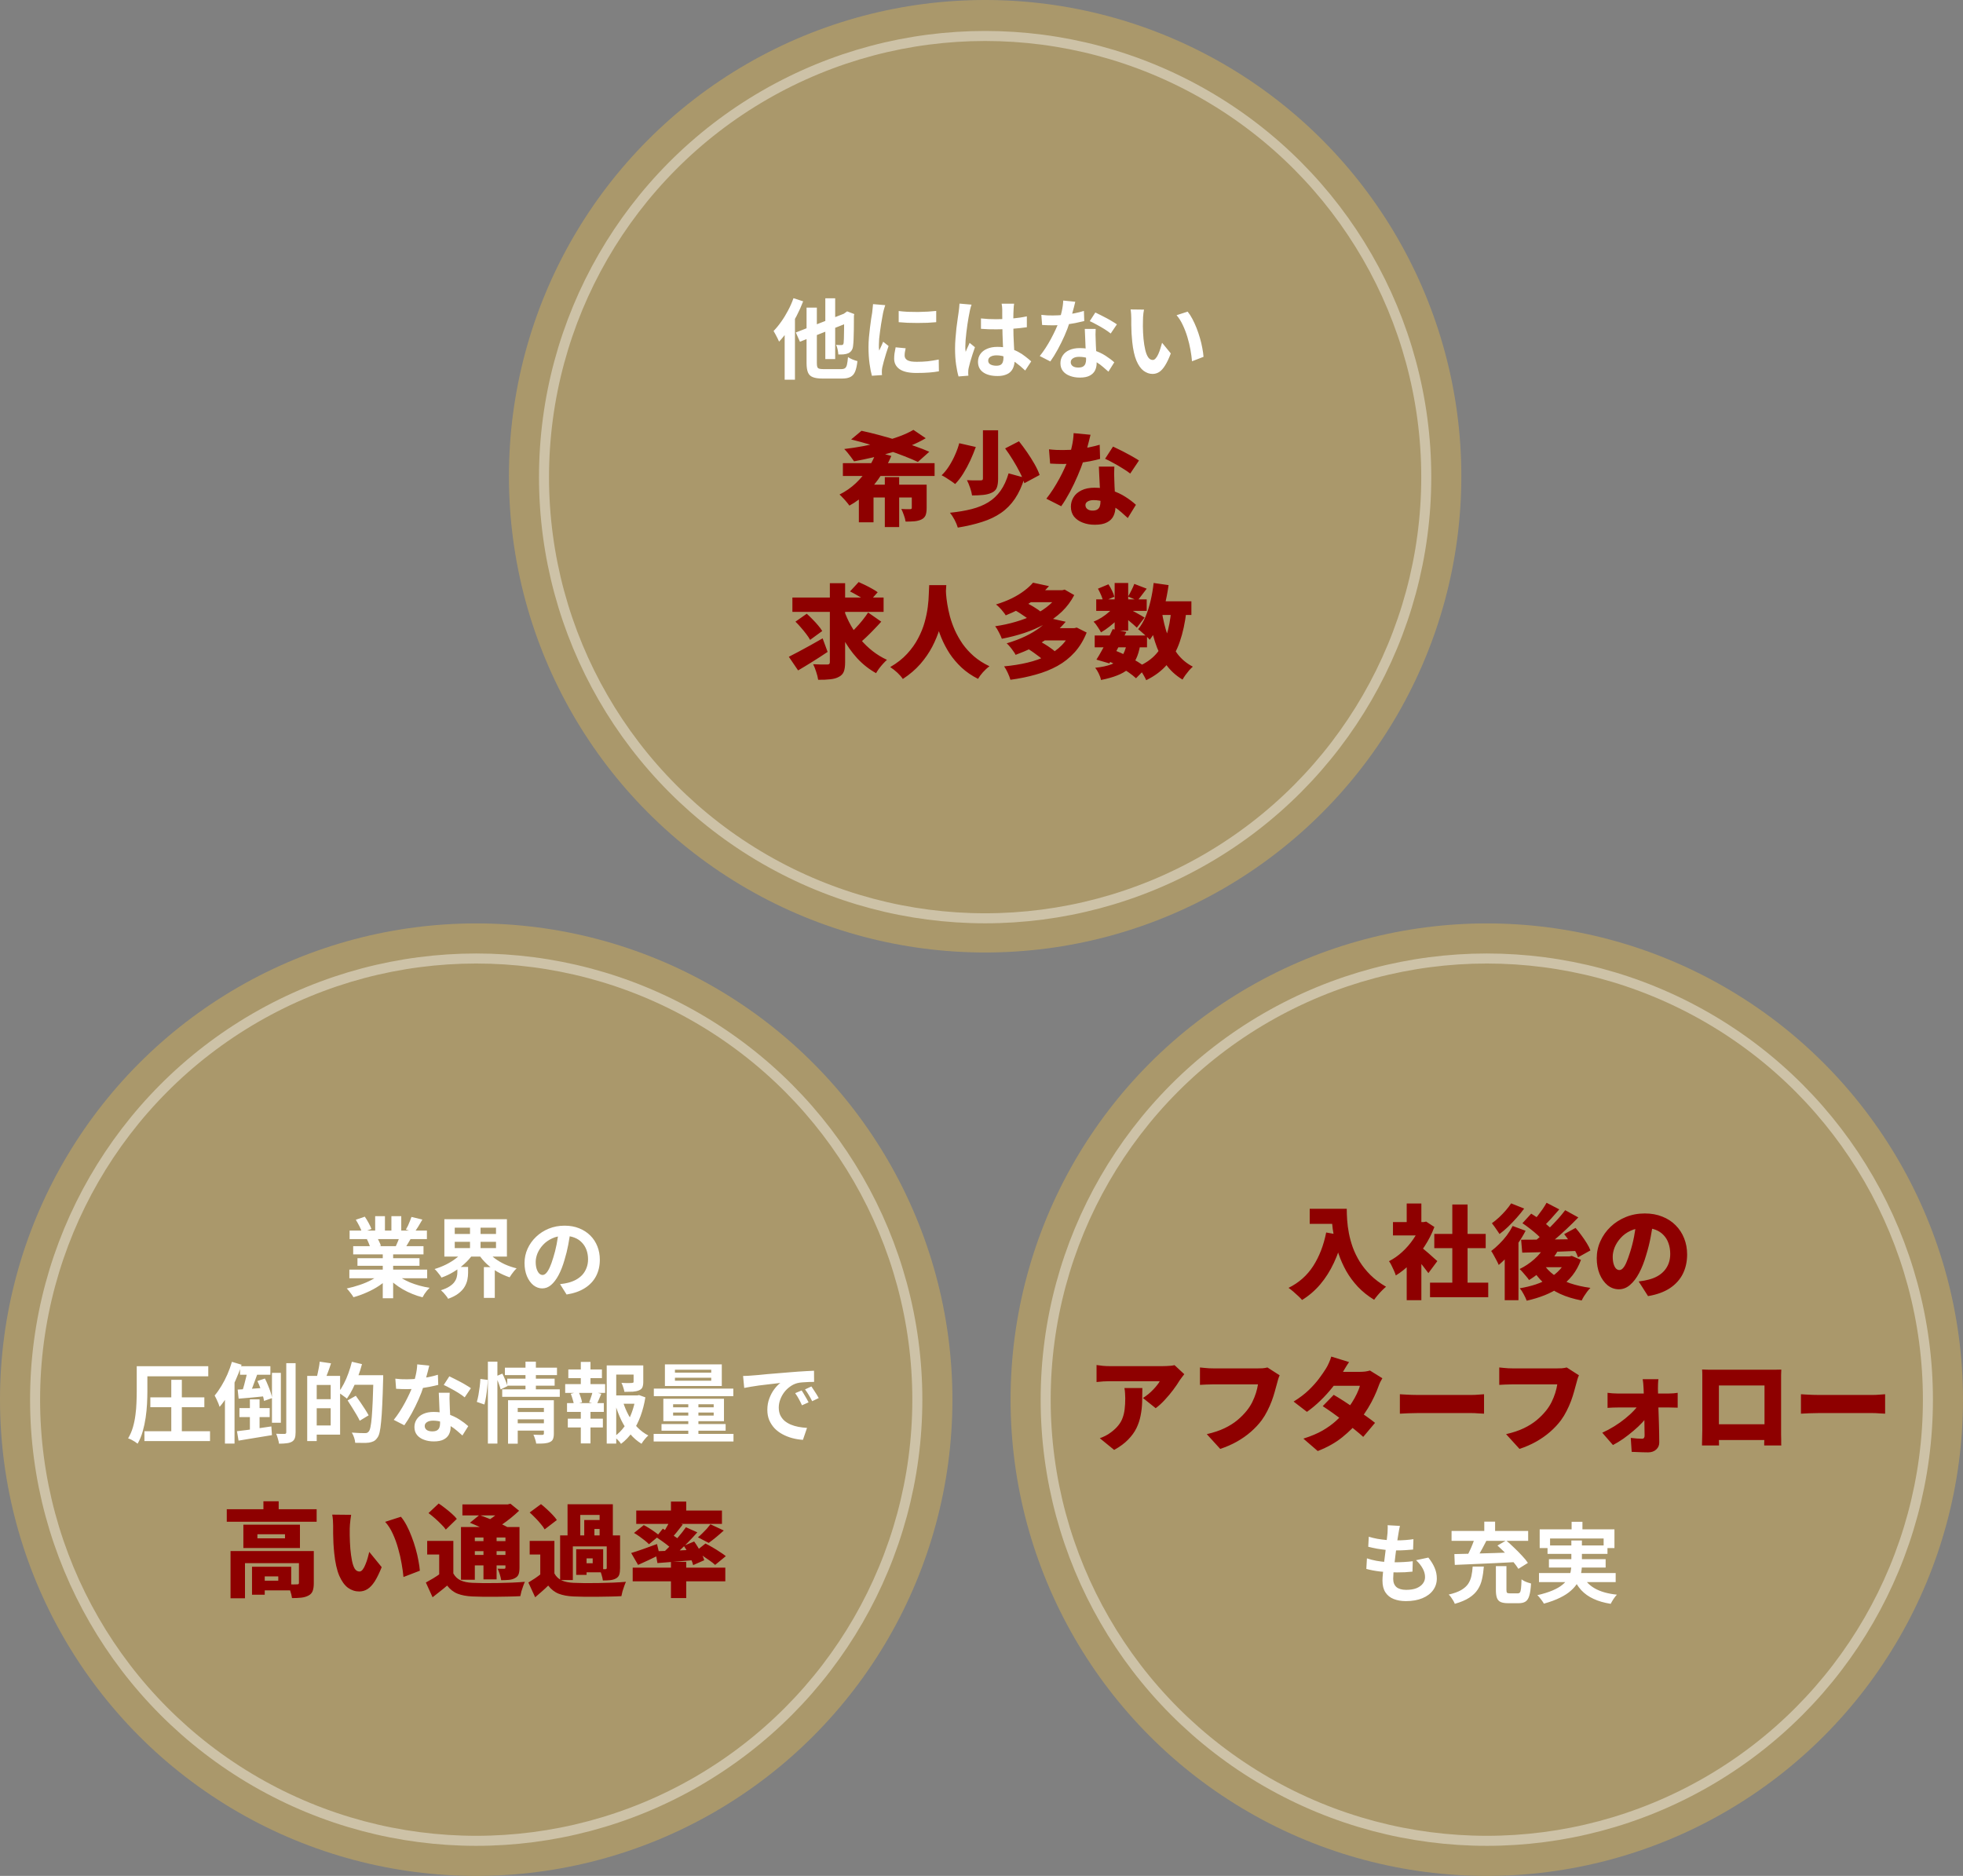
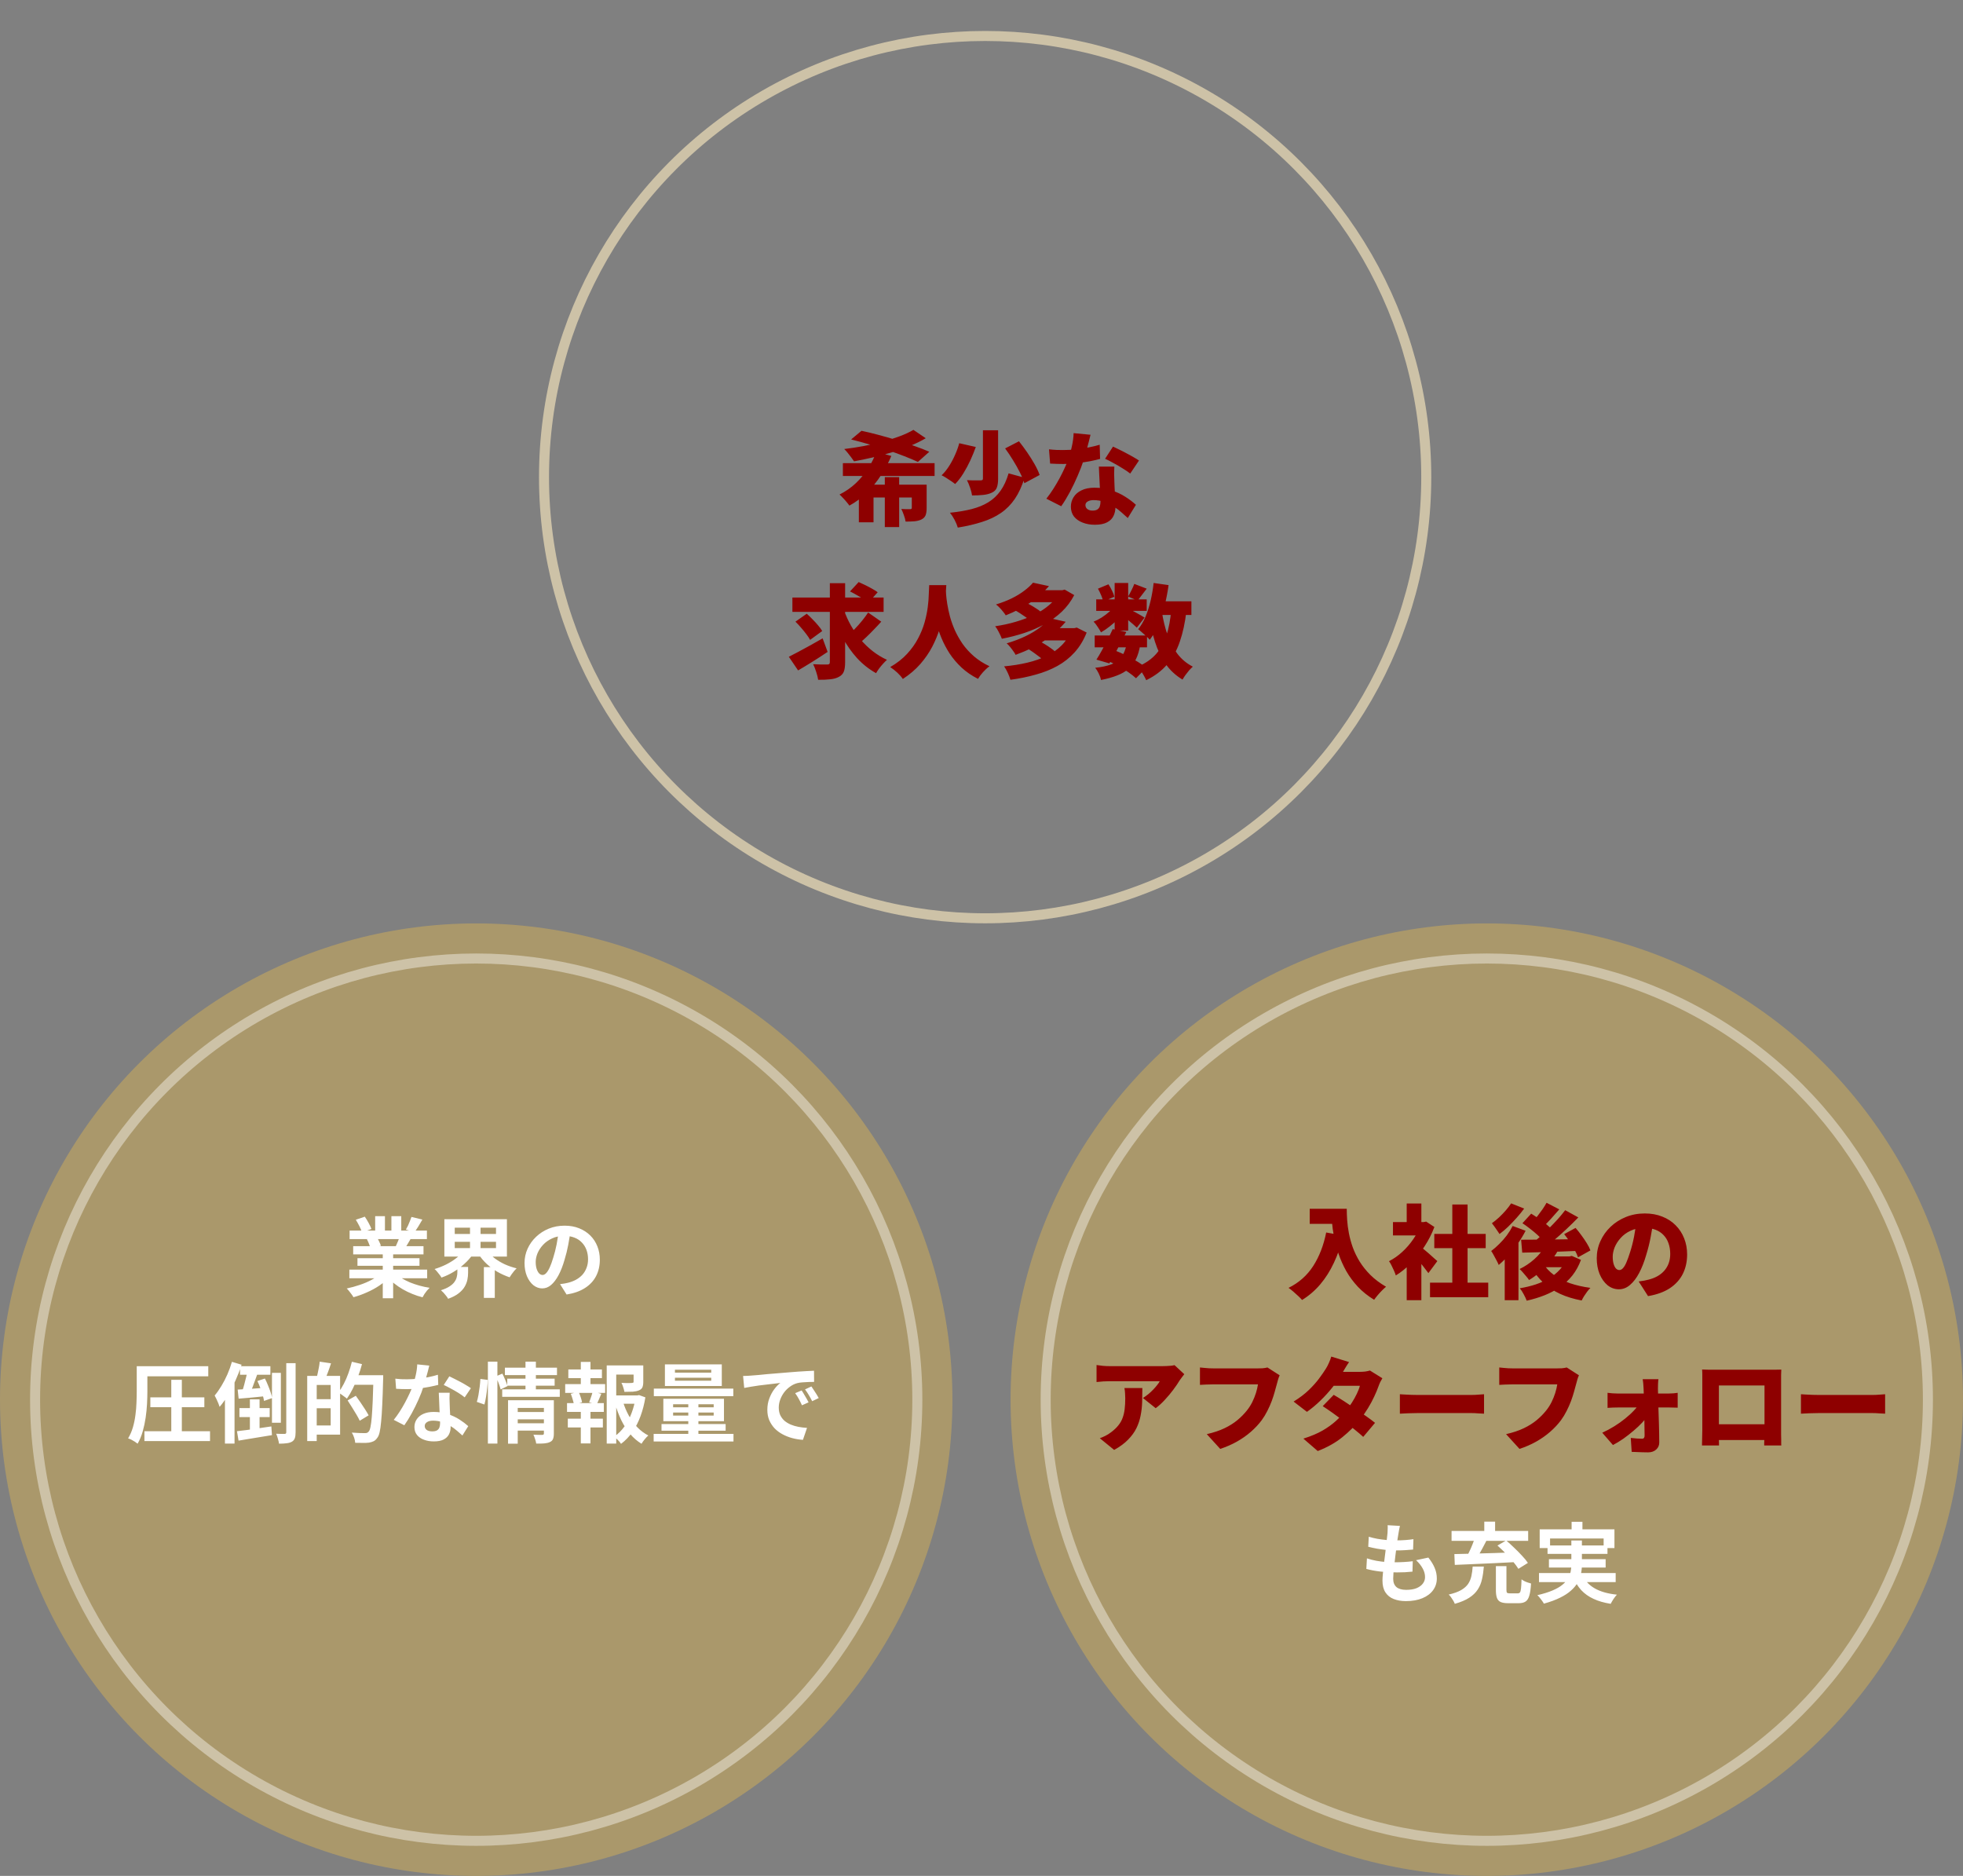
<svg xmlns="http://www.w3.org/2000/svg" width="270" height="258" viewBox="0 0 270 258" fill="none">
  <rect x="0" y="0" width="270" height="258" fill="#808080" stroke="none" />
-   <circle cx="135.5" cy="65.5" r="65.5" fill="#AA986B" />
  <circle cx="135.5" cy="65.622" r="60.674" stroke="#CDC2A7" stroke-width="1.379" />
-   <path d="M113.518 41.023H114.874V49.387H113.518V41.023ZM109.462 45.727L116.59 42.943L117.142 44.191L110.026 46.999L109.462 45.727ZM110.938 42.307H112.354V49.927C112.354 50.167 112.374 50.347 112.414 50.467C112.462 50.587 112.55 50.667 112.678 50.707C112.814 50.747 113.01 50.767 113.266 50.767C113.338 50.767 113.454 50.767 113.614 50.767C113.774 50.767 113.954 50.767 114.154 50.767C114.362 50.767 114.566 50.767 114.766 50.767C114.974 50.767 115.158 50.767 115.318 50.767C115.486 50.767 115.61 50.767 115.69 50.767C115.93 50.767 116.11 50.723 116.23 50.635C116.35 50.547 116.438 50.387 116.494 50.155C116.55 49.915 116.598 49.567 116.638 49.111C116.798 49.223 117.002 49.331 117.25 49.435C117.506 49.539 117.734 49.615 117.934 49.663C117.87 50.263 117.766 50.739 117.622 51.091C117.486 51.435 117.274 51.683 116.986 51.835C116.706 51.987 116.314 52.063 115.81 52.063C115.73 52.063 115.598 52.063 115.414 52.063C115.23 52.063 115.026 52.063 114.802 52.063C114.578 52.063 114.354 52.063 114.13 52.063C113.906 52.063 113.706 52.063 113.53 52.063C113.354 52.063 113.226 52.063 113.146 52.063C112.57 52.063 112.122 51.999 111.802 51.871C111.482 51.751 111.258 51.535 111.13 51.223C111.002 50.911 110.938 50.479 110.938 49.927V42.307ZM116.11 43.183H116.014L116.266 43.003L116.518 42.823L117.502 43.195L117.454 43.423C117.454 44.119 117.45 44.743 117.442 45.295C117.434 45.839 117.422 46.299 117.406 46.675C117.39 47.043 117.37 47.315 117.346 47.491C117.322 47.795 117.25 48.031 117.13 48.199C117.018 48.367 116.866 48.495 116.674 48.583C116.49 48.663 116.27 48.715 116.014 48.739C115.758 48.755 115.522 48.759 115.306 48.751C115.298 48.551 115.266 48.319 115.21 48.055C115.154 47.791 115.082 47.583 114.994 47.431C115.13 47.439 115.27 47.447 115.414 47.455C115.558 47.455 115.666 47.455 115.738 47.455C115.818 47.455 115.882 47.439 115.93 47.407C115.978 47.367 116.014 47.291 116.038 47.179C116.054 47.083 116.066 46.883 116.074 46.579C116.082 46.275 116.09 45.843 116.098 45.283C116.106 44.723 116.11 44.023 116.11 43.183ZM109.138 41.011L110.47 41.443C110.214 42.115 109.91 42.791 109.558 43.471C109.206 44.151 108.826 44.795 108.418 45.403C108.01 46.003 107.59 46.531 107.158 46.987C107.118 46.875 107.05 46.727 106.954 46.543C106.866 46.359 106.77 46.175 106.666 45.991C106.57 45.799 106.482 45.643 106.402 45.523C106.762 45.155 107.11 44.731 107.446 44.251C107.79 43.771 108.106 43.255 108.394 42.703C108.69 42.151 108.938 41.587 109.138 41.011ZM107.926 44.335L109.33 42.919L109.342 42.931V52.219H107.926V44.335ZM123.61 42.775C123.978 42.823 124.39 42.859 124.846 42.883C125.31 42.899 125.778 42.907 126.25 42.907C126.73 42.899 127.19 42.883 127.63 42.859C128.07 42.827 128.45 42.795 128.77 42.763V44.311C128.402 44.343 127.998 44.371 127.558 44.395C127.118 44.411 126.666 44.419 126.202 44.419C125.738 44.419 125.282 44.411 124.834 44.395C124.394 44.371 123.986 44.343 123.61 44.311V42.775ZM124.57 47.899C124.522 48.099 124.486 48.279 124.462 48.439C124.438 48.591 124.426 48.747 124.426 48.907C124.426 49.035 124.458 49.155 124.522 49.267C124.586 49.371 124.682 49.463 124.81 49.543C124.946 49.615 125.118 49.671 125.326 49.711C125.542 49.743 125.802 49.759 126.106 49.759C126.642 49.759 127.146 49.735 127.618 49.687C128.09 49.631 128.59 49.551 129.118 49.447L129.142 51.067C128.758 51.139 128.314 51.195 127.81 51.235C127.314 51.275 126.726 51.295 126.046 51.295C125.014 51.295 124.246 51.123 123.742 50.779C123.238 50.427 122.986 49.943 122.986 49.327C122.986 49.095 123.002 48.855 123.034 48.607C123.074 48.351 123.126 48.071 123.19 47.767L124.57 47.899ZM121.762 41.971C121.73 42.051 121.694 42.163 121.654 42.307C121.614 42.451 121.574 42.591 121.534 42.727C121.502 42.863 121.478 42.967 121.462 43.039C121.438 43.207 121.398 43.427 121.342 43.699C121.294 43.963 121.242 44.263 121.186 44.599C121.138 44.927 121.09 45.263 121.042 45.607C120.994 45.951 120.954 46.283 120.922 46.603C120.898 46.923 120.886 47.203 120.886 47.443C120.886 47.555 120.886 47.683 120.886 47.827C120.894 47.971 120.91 48.103 120.934 48.223C120.99 48.087 121.05 47.951 121.114 47.815C121.178 47.679 121.242 47.543 121.306 47.407C121.37 47.263 121.426 47.127 121.474 46.999L122.218 47.587C122.106 47.915 121.99 48.267 121.87 48.643C121.758 49.019 121.654 49.375 121.558 49.711C121.47 50.039 121.402 50.311 121.354 50.527C121.338 50.615 121.322 50.715 121.306 50.827C121.298 50.939 121.294 51.027 121.294 51.091C121.294 51.155 121.294 51.231 121.294 51.319C121.302 51.415 121.31 51.503 121.318 51.583L119.926 51.679C119.806 51.263 119.698 50.711 119.602 50.023C119.506 49.327 119.458 48.571 119.458 47.755C119.458 47.307 119.478 46.851 119.518 46.387C119.558 45.923 119.606 45.479 119.662 45.055C119.718 44.623 119.77 44.231 119.818 43.879C119.874 43.527 119.922 43.235 119.962 43.003C119.978 42.835 119.998 42.647 120.022 42.439C120.054 42.223 120.074 42.019 120.082 41.827L121.762 41.971ZM134.926 43.795C135.27 43.827 135.614 43.855 135.958 43.879C136.31 43.895 136.666 43.903 137.026 43.903C137.762 43.903 138.494 43.871 139.222 43.807C139.95 43.743 140.622 43.643 141.238 43.507V45.007C140.614 45.095 139.938 45.167 139.21 45.223C138.482 45.271 137.754 45.295 137.026 45.295C136.674 45.295 136.322 45.291 135.97 45.283C135.626 45.267 135.278 45.247 134.926 45.223V43.795ZM139.486 41.767C139.47 41.879 139.454 42.003 139.438 42.139C139.43 42.275 139.422 42.411 139.414 42.547C139.406 42.675 139.398 42.847 139.39 43.063C139.382 43.279 139.378 43.523 139.378 43.795C139.378 44.059 139.378 44.339 139.378 44.635C139.378 45.179 139.386 45.691 139.402 46.171C139.418 46.643 139.438 47.083 139.462 47.491C139.486 47.891 139.506 48.259 139.522 48.595C139.546 48.931 139.558 49.243 139.558 49.531C139.558 49.843 139.514 50.131 139.426 50.395C139.346 50.659 139.214 50.891 139.03 51.091C138.846 51.291 138.602 51.443 138.298 51.547C138.002 51.659 137.638 51.715 137.206 51.715C136.374 51.715 135.718 51.547 135.238 51.211C134.758 50.875 134.518 50.391 134.518 49.759C134.518 49.351 134.626 48.995 134.842 48.691C135.058 48.379 135.366 48.139 135.766 47.971C136.166 47.795 136.638 47.707 137.182 47.707C137.75 47.707 138.266 47.767 138.73 47.887C139.194 48.007 139.618 48.167 140.002 48.367C140.386 48.567 140.726 48.787 141.022 49.027C141.326 49.259 141.598 49.483 141.838 49.699L141.01 50.959C140.554 50.527 140.11 50.155 139.678 49.843C139.246 49.531 138.814 49.291 138.382 49.123C137.958 48.955 137.518 48.871 137.062 48.871C136.726 48.871 136.45 48.935 136.234 49.063C136.026 49.191 135.922 49.371 135.922 49.603C135.922 49.843 136.03 50.019 136.246 50.131C136.462 50.243 136.726 50.299 137.038 50.299C137.286 50.299 137.482 50.259 137.626 50.179C137.77 50.091 137.87 49.967 137.926 49.807C137.99 49.639 138.022 49.439 138.022 49.207C138.022 48.999 138.014 48.727 137.998 48.391C137.982 48.055 137.962 47.679 137.938 47.263C137.922 46.847 137.906 46.415 137.89 45.967C137.874 45.511 137.866 45.067 137.866 44.635C137.866 44.179 137.862 43.767 137.854 43.399C137.854 43.023 137.854 42.743 137.854 42.559C137.854 42.471 137.846 42.347 137.83 42.187C137.814 42.027 137.794 41.887 137.77 41.767H139.486ZM133.63 41.899C133.606 41.979 133.57 42.091 133.522 42.235C133.482 42.379 133.446 42.519 133.414 42.655C133.39 42.791 133.37 42.895 133.354 42.967C133.314 43.135 133.27 43.363 133.222 43.651C133.174 43.931 133.122 44.251 133.066 44.611C133.018 44.963 132.97 45.327 132.922 45.703C132.874 46.071 132.838 46.423 132.814 46.759C132.79 47.087 132.778 47.371 132.778 47.611C132.778 47.731 132.778 47.863 132.778 48.007C132.786 48.143 132.802 48.271 132.826 48.391C132.882 48.247 132.938 48.107 132.994 47.971C133.058 47.835 133.122 47.699 133.186 47.563C133.25 47.427 133.31 47.291 133.366 47.155L134.098 47.755C133.986 48.083 133.87 48.427 133.75 48.787C133.638 49.147 133.534 49.487 133.438 49.807C133.35 50.127 133.282 50.395 133.234 50.611C133.218 50.691 133.202 50.787 133.186 50.899C133.178 51.011 133.174 51.103 133.174 51.175C133.174 51.239 133.174 51.315 133.174 51.403C133.182 51.499 133.19 51.587 133.198 51.667L131.842 51.775C131.714 51.351 131.602 50.811 131.506 50.155C131.41 49.491 131.362 48.751 131.362 47.935C131.362 47.487 131.382 47.019 131.422 46.531C131.462 46.035 131.506 45.559 131.554 45.103C131.61 44.647 131.666 44.231 131.722 43.855C131.778 43.471 131.822 43.163 131.854 42.931C131.878 42.763 131.902 42.575 131.926 42.367C131.95 42.151 131.966 41.947 131.974 41.755L133.63 41.899ZM143.23 43.303C143.486 43.335 143.758 43.359 144.046 43.375C144.342 43.383 144.602 43.387 144.826 43.387C145.322 43.387 145.822 43.359 146.326 43.303C146.838 43.247 147.33 43.175 147.802 43.087C148.274 42.991 148.702 42.883 149.086 42.763L149.134 44.155C148.79 44.243 148.378 44.335 147.898 44.431C147.426 44.519 146.926 44.595 146.398 44.659C145.87 44.715 145.35 44.743 144.838 44.743C144.598 44.743 144.354 44.739 144.106 44.731C143.858 44.723 143.602 44.711 143.338 44.695L143.23 43.303ZM147.898 41.503C147.85 41.703 147.786 41.963 147.706 42.283C147.626 42.603 147.534 42.939 147.43 43.291C147.334 43.643 147.23 43.991 147.118 44.335C146.942 44.911 146.71 45.523 146.422 46.171C146.134 46.819 145.822 47.451 145.486 48.067C145.15 48.683 144.81 49.231 144.466 49.711L143.014 48.967C143.286 48.631 143.554 48.259 143.818 47.851C144.082 47.443 144.33 47.023 144.562 46.591C144.794 46.159 145.002 45.743 145.186 45.343C145.378 44.935 145.53 44.567 145.642 44.239C145.794 43.815 145.926 43.343 146.038 42.823C146.158 42.295 146.226 41.799 146.242 41.335L147.898 41.503ZM150.706 45.235C150.69 45.491 150.682 45.747 150.682 46.003C150.69 46.251 150.698 46.507 150.706 46.771C150.714 46.955 150.722 47.191 150.73 47.479C150.746 47.759 150.762 48.059 150.778 48.379C150.794 48.691 150.806 48.991 150.814 49.279C150.83 49.559 150.838 49.783 150.838 49.951C150.838 50.319 150.762 50.655 150.61 50.959C150.458 51.255 150.214 51.491 149.878 51.667C149.55 51.843 149.098 51.931 148.522 51.931C148.026 51.931 147.578 51.855 147.178 51.703C146.778 51.559 146.458 51.343 146.218 51.055C145.978 50.759 145.858 50.391 145.858 49.951C145.858 49.559 145.962 49.207 146.17 48.895C146.378 48.575 146.678 48.327 147.07 48.151C147.47 47.967 147.95 47.875 148.51 47.875C149.214 47.875 149.862 47.975 150.454 48.175C151.046 48.367 151.578 48.615 152.05 48.919C152.522 49.223 152.926 49.527 153.262 49.831L152.458 51.115C152.242 50.923 151.994 50.707 151.714 50.467C151.442 50.227 151.134 50.003 150.79 49.795C150.454 49.587 150.086 49.415 149.686 49.279C149.294 49.143 148.87 49.075 148.414 49.075C148.07 49.075 147.794 49.143 147.586 49.279C147.378 49.415 147.274 49.591 147.274 49.807C147.274 50.031 147.362 50.211 147.538 50.347C147.722 50.483 147.978 50.551 148.306 50.551C148.578 50.551 148.794 50.507 148.954 50.419C149.114 50.323 149.226 50.191 149.29 50.023C149.354 49.847 149.386 49.651 149.386 49.435C149.386 49.251 149.378 48.991 149.362 48.655C149.346 48.319 149.326 47.947 149.302 47.539C149.286 47.131 149.27 46.723 149.254 46.315C149.238 45.907 149.222 45.547 149.206 45.235H150.706ZM152.77 45.871C152.538 45.679 152.25 45.475 151.906 45.259C151.562 45.043 151.206 44.839 150.838 44.647C150.478 44.447 150.162 44.287 149.89 44.167L150.658 42.979C150.874 43.075 151.118 43.195 151.39 43.339C151.67 43.475 151.95 43.619 152.23 43.771C152.518 43.923 152.782 44.075 153.022 44.227C153.27 44.371 153.47 44.499 153.622 44.611L152.77 45.871ZM157.354 42.583C157.322 42.727 157.294 42.891 157.27 43.075C157.254 43.259 157.238 43.439 157.222 43.615C157.214 43.791 157.21 43.935 157.21 44.047C157.202 44.311 157.198 44.583 157.198 44.863C157.206 45.143 157.214 45.431 157.222 45.727C157.238 46.015 157.258 46.303 157.282 46.591C157.338 47.167 157.418 47.675 157.522 48.115C157.626 48.555 157.762 48.899 157.93 49.147C158.098 49.387 158.31 49.507 158.566 49.507C158.702 49.507 158.834 49.431 158.962 49.279C159.098 49.127 159.218 48.931 159.322 48.691C159.434 48.443 159.53 48.183 159.61 47.911C159.698 47.639 159.774 47.383 159.838 47.143L161.038 48.607C160.774 49.303 160.51 49.859 160.246 50.275C159.99 50.683 159.722 50.979 159.442 51.163C159.162 51.339 158.858 51.427 158.53 51.427C158.098 51.427 157.686 51.283 157.294 50.995C156.91 50.707 156.582 50.243 156.31 49.603C156.038 48.955 155.846 48.095 155.734 47.023C155.694 46.655 155.662 46.267 155.638 45.859C155.622 45.451 155.61 45.063 155.602 44.695C155.602 44.327 155.602 44.023 155.602 43.783C155.602 43.615 155.594 43.415 155.578 43.183C155.562 42.951 155.538 42.743 155.506 42.559L157.354 42.583ZM163.354 42.859C163.578 43.131 163.794 43.463 164.002 43.855C164.21 44.247 164.402 44.667 164.578 45.115C164.754 45.563 164.91 46.023 165.046 46.495C165.182 46.959 165.29 47.415 165.37 47.863C165.458 48.303 165.514 48.707 165.538 49.075L163.954 49.687C163.914 49.199 163.842 48.667 163.738 48.091C163.634 47.515 163.494 46.935 163.318 46.351C163.142 45.767 162.93 45.215 162.682 44.695C162.442 44.175 162.158 43.727 161.83 43.351L163.354 42.859Z" fill="white" />
  <path d="M115.934 63.701H128.548V65.465H115.934V63.701ZM125.636 59.123L127.33 60.271C126.686 60.654 125.963 61.009 125.16 61.335C124.367 61.653 123.532 61.947 122.654 62.217C121.786 62.479 120.909 62.712 120.022 62.917C119.136 63.123 118.286 63.3 117.474 63.449C117.372 63.291 117.236 63.104 117.068 62.889C116.91 62.675 116.746 62.465 116.578 62.259C116.41 62.054 116.256 61.886 116.116 61.755C116.994 61.653 117.88 61.517 118.776 61.349C119.672 61.181 120.54 60.985 121.38 60.761C122.22 60.528 123.004 60.276 123.732 60.005C124.46 59.735 125.095 59.441 125.636 59.123ZM121.702 65.619H123.676V72.493H121.702V65.619ZM118.132 66.655H126.308V68.419H120.148V71.835H118.132V66.655ZM125.412 66.655H127.456V69.861C127.456 70.291 127.405 70.631 127.302 70.883C127.2 71.126 127.004 71.317 126.714 71.457C126.425 71.588 126.103 71.667 125.748 71.695C125.394 71.723 124.997 71.737 124.558 71.737C124.521 71.467 124.442 71.168 124.32 70.841C124.208 70.515 124.092 70.235 123.97 70.001C124.185 70.011 124.418 70.02 124.67 70.029C124.922 70.029 125.09 70.029 125.174 70.029C125.258 70.029 125.319 70.015 125.356 69.987C125.394 69.959 125.412 69.908 125.412 69.833V66.655ZM117.068 60.439L118.496 59.249C119.215 59.399 119.99 59.585 120.82 59.809C121.66 60.033 122.51 60.276 123.368 60.537C124.227 60.799 125.039 61.069 125.804 61.349C126.579 61.62 127.251 61.881 127.82 62.133L126.252 63.533C125.748 63.291 125.132 63.029 124.404 62.749C123.676 62.46 122.888 62.175 122.038 61.895C121.198 61.615 120.349 61.349 119.49 61.097C118.632 60.845 117.824 60.626 117.068 60.439ZM120.526 62.147L122.598 62.707C122.216 63.613 121.744 64.495 121.184 65.353C120.634 66.212 119.994 67.001 119.266 67.719C118.548 68.438 117.736 69.045 116.83 69.539C116.728 69.39 116.597 69.222 116.438 69.035C116.28 68.839 116.112 68.653 115.934 68.475C115.766 68.289 115.612 68.135 115.472 68.013C116.312 67.593 117.064 67.071 117.726 66.445C118.389 65.811 118.958 65.12 119.434 64.373C119.91 63.627 120.274 62.885 120.526 62.147ZM135.198 59.179H137.284V65.843C137.284 66.357 137.224 66.767 137.102 67.075C136.99 67.374 136.762 67.603 136.416 67.761C136.08 67.92 135.684 68.023 135.226 68.069C134.778 68.116 134.27 68.139 133.7 68.139C133.663 67.841 133.574 67.491 133.434 67.089C133.294 66.679 133.15 66.329 133 66.039C133.243 66.049 133.49 66.058 133.742 66.067C133.994 66.067 134.223 66.067 134.428 66.067C134.634 66.067 134.778 66.067 134.862 66.067C134.993 66.067 135.082 66.049 135.128 66.011C135.175 65.974 135.198 65.904 135.198 65.801V59.179ZM138.25 61.671L140.154 60.691C140.528 61.158 140.901 61.662 141.274 62.203C141.648 62.745 141.988 63.286 142.296 63.827C142.604 64.369 142.838 64.868 142.996 65.325L140.896 66.459C140.766 66.021 140.56 65.526 140.28 64.975C140 64.415 139.683 63.851 139.328 63.281C138.974 62.703 138.614 62.166 138.25 61.671ZM138.726 65.101L140.924 65.703C140.57 66.851 140.126 67.817 139.594 68.601C139.062 69.385 138.423 70.034 137.676 70.547C136.93 71.061 136.066 71.471 135.086 71.779C134.106 72.097 132.991 72.358 131.74 72.563C131.647 72.237 131.498 71.877 131.292 71.485C131.087 71.103 130.877 70.781 130.662 70.519C131.782 70.407 132.776 70.239 133.644 70.015C134.522 69.791 135.287 69.479 135.94 69.077C136.603 68.667 137.163 68.139 137.62 67.495C138.078 66.851 138.446 66.053 138.726 65.101ZM131.936 60.957L134.218 61.475C134.004 62.073 133.752 62.689 133.462 63.323C133.173 63.949 132.851 64.546 132.496 65.115C132.151 65.675 131.778 66.161 131.376 66.571C131.218 66.441 131.026 66.301 130.802 66.151C130.578 65.993 130.35 65.843 130.116 65.703C129.892 65.563 129.692 65.451 129.514 65.367C129.897 65.003 130.247 64.569 130.564 64.065C130.882 63.561 131.157 63.039 131.39 62.497C131.633 61.947 131.815 61.433 131.936 60.957ZM144.284 61.797C144.611 61.835 144.956 61.863 145.32 61.881C145.694 61.891 145.997 61.895 146.23 61.895C146.846 61.895 147.462 61.863 148.078 61.797C148.704 61.723 149.287 61.629 149.828 61.517C150.379 61.405 150.855 61.289 151.256 61.167L151.312 63.113C150.948 63.216 150.486 63.323 149.926 63.435C149.366 63.538 148.764 63.627 148.12 63.701C147.486 63.776 146.86 63.813 146.244 63.813C145.955 63.813 145.661 63.809 145.362 63.799C145.073 63.79 144.765 63.776 144.438 63.757L144.284 61.797ZM149.996 59.795C149.94 60.047 149.861 60.365 149.758 60.747C149.665 61.13 149.558 61.541 149.436 61.979C149.315 62.409 149.184 62.838 149.044 63.267C148.839 63.939 148.568 64.658 148.232 65.423C147.906 66.189 147.546 66.94 147.154 67.677C146.762 68.405 146.366 69.054 145.964 69.623L143.92 68.587C144.238 68.186 144.55 67.747 144.858 67.271C145.166 66.786 145.456 66.296 145.726 65.801C145.997 65.297 146.235 64.817 146.44 64.359C146.655 63.902 146.828 63.491 146.958 63.127C147.145 62.595 147.304 62.012 147.434 61.377C147.574 60.743 147.654 60.141 147.672 59.571L149.996 59.795ZM153.272 64.177C153.254 64.476 153.244 64.793 153.244 65.129C153.254 65.456 153.263 65.792 153.272 66.137C153.282 66.333 153.291 66.595 153.3 66.921C153.319 67.239 153.338 67.579 153.356 67.943C153.375 68.298 153.389 68.634 153.398 68.951C153.417 69.269 153.426 69.516 153.426 69.693C153.426 70.16 153.338 70.58 153.16 70.953C152.983 71.327 152.689 71.621 152.278 71.835C151.868 72.059 151.303 72.171 150.584 72.171C149.968 72.171 149.413 72.073 148.918 71.877C148.424 71.691 148.027 71.415 147.728 71.051C147.439 70.678 147.294 70.221 147.294 69.679C147.294 69.213 147.416 68.783 147.658 68.391C147.901 67.99 148.265 67.673 148.75 67.439C149.236 67.197 149.838 67.075 150.556 67.075C151.396 67.075 152.171 67.197 152.88 67.439C153.599 67.673 154.238 67.971 154.798 68.335C155.368 68.699 155.848 69.063 156.24 69.427L155.12 71.247C154.878 71.023 154.598 70.771 154.28 70.491C153.963 70.202 153.604 69.931 153.202 69.679C152.81 69.418 152.381 69.203 151.914 69.035C151.448 68.867 150.948 68.783 150.416 68.783C150.071 68.783 149.796 68.849 149.59 68.979C149.394 69.101 149.296 69.264 149.296 69.469C149.296 69.693 149.385 69.875 149.562 70.015C149.749 70.155 149.987 70.225 150.276 70.225C150.556 70.225 150.776 70.174 150.934 70.071C151.093 69.969 151.205 69.824 151.27 69.637C151.336 69.441 151.368 69.213 151.368 68.951C151.368 68.774 151.359 68.494 151.34 68.111C151.322 67.729 151.298 67.304 151.27 66.837C151.252 66.361 151.228 65.89 151.2 65.423C151.182 64.947 151.163 64.532 151.144 64.177H153.272ZM155.456 65.129C155.176 64.905 154.826 64.667 154.406 64.415C153.996 64.154 153.571 63.907 153.132 63.673C152.703 63.431 152.325 63.239 151.998 63.099L153.09 61.419C153.342 61.531 153.632 61.671 153.958 61.839C154.294 61.998 154.63 62.171 154.966 62.357C155.312 62.535 155.634 62.712 155.932 62.889C156.231 63.057 156.474 63.207 156.66 63.337L155.456 65.129ZM108.99 82.181H121.534V84.155H108.99V82.181ZM116.088 83.917C116.34 84.645 116.658 85.35 117.04 86.031C117.423 86.703 117.862 87.338 118.356 87.935C118.86 88.533 119.416 89.069 120.022 89.545C120.629 90.021 121.287 90.423 121.996 90.749C121.838 90.889 121.66 91.067 121.464 91.281C121.278 91.487 121.096 91.706 120.918 91.939C120.75 92.173 120.61 92.387 120.498 92.583C119.518 92.033 118.65 91.347 117.894 90.525C117.138 89.695 116.48 88.761 115.92 87.725C115.37 86.68 114.894 85.56 114.492 84.365L116.088 83.917ZM119.406 84.239L121.212 85.499C120.895 85.854 120.559 86.213 120.204 86.577C119.859 86.941 119.514 87.287 119.168 87.613C118.832 87.931 118.515 88.215 118.216 88.467L116.718 87.333C117.008 87.072 117.316 86.769 117.642 86.423C117.978 86.078 118.3 85.714 118.608 85.331C118.916 84.949 119.182 84.585 119.406 84.239ZM116.914 81.341L118.104 80.053C118.384 80.175 118.688 80.315 119.014 80.473C119.341 80.632 119.658 80.8 119.966 80.977C120.274 81.145 120.526 81.304 120.722 81.453L119.448 82.881C119.271 82.723 119.038 82.555 118.748 82.377C118.459 82.191 118.151 82.009 117.824 81.831C117.507 81.645 117.204 81.481 116.914 81.341ZM109.41 85.499L110.964 84.407C111.216 84.631 111.478 84.883 111.748 85.163C112.028 85.443 112.285 85.723 112.518 86.003C112.761 86.283 112.952 86.545 113.092 86.787L111.426 88.005C111.305 87.772 111.132 87.511 110.908 87.221C110.684 86.923 110.442 86.624 110.18 86.325C109.919 86.017 109.662 85.742 109.41 85.499ZM114.142 80.207H116.242V91.071C116.242 91.631 116.182 92.065 116.06 92.373C115.939 92.681 115.715 92.919 115.388 93.087C115.071 93.265 114.674 93.377 114.198 93.423C113.722 93.479 113.167 93.503 112.532 93.493C112.495 93.195 112.406 92.835 112.266 92.415C112.136 92.005 111.996 91.65 111.846 91.351C112.238 91.37 112.621 91.384 112.994 91.393C113.377 91.393 113.638 91.393 113.778 91.393C113.909 91.393 114.002 91.37 114.058 91.323C114.114 91.267 114.142 91.179 114.142 91.057V80.207ZM108.5 90.329C108.892 90.133 109.34 89.9 109.844 89.629C110.358 89.359 110.899 89.065 111.468 88.747C112.038 88.43 112.598 88.113 113.148 87.795L113.834 89.657C113.172 90.105 112.481 90.553 111.762 91.001C111.044 91.449 110.381 91.851 109.774 92.205L108.5 90.329ZM127.806 80.473H130.158C130.14 80.884 130.107 81.402 130.06 82.027C130.014 82.643 129.93 83.329 129.808 84.085C129.687 84.841 129.5 85.635 129.248 86.465C128.996 87.287 128.656 88.113 128.226 88.943C127.797 89.765 127.251 90.558 126.588 91.323C125.926 92.079 125.123 92.765 124.18 93.381C124.003 93.111 123.756 92.826 123.438 92.527C123.13 92.238 122.799 91.977 122.444 91.743C123.378 91.202 124.152 90.595 124.768 89.923C125.394 89.242 125.898 88.533 126.28 87.795C126.672 87.058 126.971 86.321 127.176 85.583C127.382 84.846 127.526 84.146 127.61 83.483C127.694 82.821 127.741 82.233 127.75 81.719C127.769 81.197 127.788 80.781 127.806 80.473ZM130.088 80.893C130.098 81.08 130.112 81.365 130.13 81.747C130.158 82.13 130.214 82.583 130.298 83.105C130.382 83.628 130.504 84.193 130.662 84.799C130.83 85.406 131.054 86.031 131.334 86.675C131.624 87.31 131.978 87.935 132.398 88.551C132.828 89.158 133.346 89.727 133.952 90.259C134.559 90.782 135.273 91.239 136.094 91.631C135.768 91.874 135.464 92.154 135.184 92.471C134.904 92.789 134.685 93.087 134.526 93.367C133.658 92.929 132.902 92.411 132.258 91.813C131.614 91.207 131.064 90.558 130.606 89.867C130.158 89.167 129.785 88.458 129.486 87.739C129.188 87.011 128.95 86.302 128.772 85.611C128.595 84.911 128.46 84.263 128.366 83.665C128.282 83.059 128.222 82.536 128.184 82.097C128.156 81.649 128.133 81.318 128.114 81.103L130.088 80.893ZM139.524 83.889L140.882 82.769C141.134 82.881 141.4 83.017 141.68 83.175C141.97 83.334 142.24 83.497 142.492 83.665C142.754 83.824 142.968 83.978 143.136 84.127L141.694 85.359C141.545 85.21 141.344 85.051 141.092 84.883C140.85 84.706 140.588 84.529 140.308 84.351C140.038 84.174 139.776 84.02 139.524 83.889ZM145.74 81.173H146.118L146.44 81.089L147.756 81.845C147.308 82.704 146.739 83.465 146.048 84.127C145.358 84.781 144.574 85.35 143.696 85.835C142.828 86.311 141.895 86.717 140.896 87.053C139.898 87.38 138.866 87.646 137.802 87.851C137.709 87.599 137.574 87.305 137.396 86.969C137.228 86.624 137.056 86.344 136.878 86.129C137.858 85.989 138.806 85.784 139.72 85.513C140.644 85.243 141.498 84.916 142.282 84.533C143.076 84.141 143.766 83.689 144.354 83.175C144.952 82.662 145.414 82.088 145.74 81.453V81.173ZM141.456 81.173H146.188V82.825H141.456V81.173ZM142.086 80.137L144.284 80.613C143.528 81.463 142.674 82.214 141.722 82.867C140.77 83.521 139.641 84.109 138.334 84.631C138.241 84.473 138.115 84.3 137.956 84.113C137.807 83.917 137.644 83.731 137.466 83.553C137.298 83.376 137.14 83.236 136.99 83.133C137.812 82.881 138.544 82.597 139.188 82.279C139.842 81.953 140.406 81.607 140.882 81.243C141.368 80.879 141.769 80.511 142.086 80.137ZM141.484 89.293L142.954 88.159C143.197 88.29 143.454 88.439 143.724 88.607C144.004 88.775 144.27 88.953 144.522 89.139C144.784 89.317 144.994 89.485 145.152 89.643L143.584 90.889C143.444 90.731 143.253 90.558 143.01 90.371C142.777 90.185 142.525 89.998 142.254 89.811C141.984 89.615 141.727 89.443 141.484 89.293ZM147.35 86.395H147.756L148.106 86.311L149.464 86.997C149.044 88.052 148.494 88.957 147.812 89.713C147.14 90.46 146.352 91.085 145.446 91.589C144.55 92.084 143.556 92.481 142.464 92.779C141.382 93.087 140.22 93.325 138.978 93.493C138.904 93.223 138.782 92.905 138.614 92.541C138.446 92.177 138.278 91.879 138.11 91.645C139.24 91.543 140.299 91.375 141.288 91.141C142.278 90.908 143.174 90.595 143.976 90.203C144.779 89.811 145.465 89.326 146.034 88.747C146.613 88.159 147.052 87.469 147.35 86.675V86.395ZM143.472 86.395H147.896V88.075H143.472V86.395ZM144.368 85.009L146.58 85.513C145.759 86.484 144.793 87.343 143.682 88.089C142.581 88.836 141.251 89.494 139.692 90.063C139.618 89.905 139.506 89.727 139.356 89.531C139.216 89.326 139.067 89.13 138.908 88.943C138.75 88.747 138.6 88.593 138.46 88.481C139.431 88.192 140.294 87.865 141.05 87.501C141.806 87.137 142.46 86.745 143.01 86.325C143.561 85.896 144.014 85.457 144.368 85.009ZM150.57 87.403H157.766V89.027H150.57V87.403ZM150.78 82.433H157.724V84.015H150.78V82.433ZM153.048 86.521L154.924 86.913C154.682 87.408 154.42 87.917 154.14 88.439C153.87 88.962 153.599 89.466 153.328 89.951C153.067 90.427 152.82 90.857 152.586 91.239L150.808 90.721C151.042 90.357 151.289 89.937 151.55 89.461C151.821 88.976 152.087 88.477 152.348 87.963C152.61 87.45 152.843 86.969 153.048 86.521ZM154.966 88.579L156.828 88.719C156.698 89.485 156.502 90.133 156.24 90.665C155.979 91.197 155.634 91.645 155.204 92.009C154.775 92.373 154.252 92.672 153.636 92.905C153.02 93.148 152.288 93.353 151.438 93.521C151.382 93.232 151.275 92.929 151.116 92.611C150.967 92.303 150.808 92.047 150.64 91.841C151.546 91.748 152.288 91.589 152.866 91.365C153.454 91.141 153.912 90.81 154.238 90.371C154.574 89.923 154.817 89.326 154.966 88.579ZM156.016 80.305L157.724 80.963C157.482 81.271 157.253 81.57 157.038 81.859C156.824 82.149 156.628 82.396 156.45 82.601L155.162 82.041C155.312 81.799 155.466 81.514 155.624 81.187C155.792 80.861 155.923 80.567 156.016 80.305ZM153.314 80.179H155.176V86.731H153.314V80.179ZM151.018 80.963L152.46 80.361C152.638 80.623 152.801 80.912 152.95 81.229C153.109 81.547 153.216 81.827 153.272 82.069L151.732 82.741C151.695 82.499 151.606 82.214 151.466 81.887C151.326 81.551 151.177 81.243 151.018 80.963ZM153.37 83.245L154.672 84.043C154.439 84.398 154.14 84.762 153.776 85.135C153.422 85.499 153.039 85.84 152.628 86.157C152.227 86.475 151.83 86.745 151.438 86.969C151.326 86.755 151.172 86.503 150.976 86.213C150.79 85.915 150.603 85.677 150.416 85.499C150.79 85.35 151.163 85.159 151.536 84.925C151.91 84.683 152.26 84.417 152.586 84.127C152.913 83.838 153.174 83.544 153.37 83.245ZM155.022 83.609C155.153 83.665 155.33 83.754 155.554 83.875C155.778 83.997 156.016 84.127 156.268 84.267C156.53 84.407 156.763 84.538 156.968 84.659C157.183 84.781 157.337 84.874 157.43 84.939L156.366 86.325C156.236 86.195 156.072 86.045 155.876 85.877C155.68 85.7 155.47 85.523 155.246 85.345C155.032 85.159 154.822 84.981 154.616 84.813C154.411 84.645 154.229 84.505 154.07 84.393L155.022 83.609ZM158.634 82.699H163.87V84.575H158.634V82.699ZM158.676 80.179L160.734 80.473C160.594 81.463 160.408 82.424 160.174 83.357C159.941 84.281 159.656 85.14 159.32 85.933C158.984 86.717 158.592 87.403 158.144 87.991C158.042 87.861 157.892 87.707 157.696 87.529C157.5 87.343 157.295 87.161 157.08 86.983C156.875 86.797 156.698 86.647 156.548 86.535C156.94 86.059 157.276 85.49 157.556 84.827C157.836 84.155 158.07 83.423 158.256 82.629C158.443 81.836 158.583 81.019 158.676 80.179ZM161.098 83.875L163.184 84.057C162.998 85.644 162.694 87.044 162.274 88.257C161.864 89.461 161.285 90.502 160.538 91.379C159.801 92.247 158.84 92.971 157.654 93.549C157.589 93.391 157.486 93.19 157.346 92.947C157.216 92.714 157.071 92.481 156.912 92.247C156.763 92.014 156.623 91.827 156.492 91.687C157.528 91.249 158.364 90.675 158.998 89.965C159.633 89.256 160.114 88.397 160.44 87.389C160.767 86.372 160.986 85.201 161.098 83.875ZM159.81 84.155C159.988 85.275 160.244 86.33 160.58 87.319C160.926 88.299 161.378 89.163 161.938 89.909C162.508 90.656 163.217 91.249 164.066 91.687C163.917 91.818 163.749 91.986 163.562 92.191C163.385 92.406 163.212 92.625 163.044 92.849C162.886 93.073 162.755 93.279 162.652 93.465C161.7 92.896 160.921 92.173 160.314 91.295C159.708 90.418 159.222 89.405 158.858 88.257C158.494 87.1 158.196 85.831 157.962 84.449L159.81 84.155ZM152.264 90.847L153.356 89.461C153.898 89.667 154.439 89.909 154.98 90.189C155.531 90.46 156.04 90.74 156.506 91.029C156.973 91.319 157.36 91.589 157.668 91.841L156.254 93.283C155.974 93.022 155.62 92.742 155.19 92.443C154.761 92.154 154.294 91.869 153.79 91.589C153.286 91.309 152.778 91.062 152.264 90.847Z" fill="#8E0000" />
  <circle cx="65.5" cy="192.5" r="65.5" fill="#AA986B" />
  <circle cx="65.5" cy="192.5" r="60.674" stroke="#CDC2A7" stroke-width="1.379" />
  <path d="M48.051 174.618H58.755V175.806H48.051V174.618ZM48.087 169.242H58.719V170.418H48.087V169.242ZM48.579 171.39H58.251V172.518H48.579V171.39ZM49.167 173.046H57.699V174.09H49.167V173.046ZM52.647 171.954H54.075V178.554H52.647V171.954ZM51.603 167.262H52.947V169.806H51.603V167.262ZM53.835 167.262H55.191V169.722H53.835V167.262ZM52.383 175.146L53.523 175.662C53.147 176.078 52.691 176.466 52.155 176.826C51.627 177.178 51.059 177.486 50.451 177.75C49.843 178.022 49.231 178.242 48.615 178.41C48.551 178.29 48.463 178.154 48.351 178.002C48.247 177.858 48.135 177.714 48.015 177.57C47.903 177.426 47.795 177.306 47.691 177.21C48.291 177.082 48.887 176.918 49.479 176.718C50.079 176.518 50.631 176.282 51.135 176.01C51.639 175.738 52.055 175.45 52.383 175.146ZM54.363 175.11C54.611 175.35 54.907 175.578 55.251 175.794C55.595 176.002 55.971 176.194 56.379 176.37C56.795 176.538 57.231 176.686 57.687 176.814C58.151 176.942 58.619 177.042 59.091 177.114C58.979 177.226 58.859 177.354 58.731 177.498C58.611 177.65 58.495 177.806 58.383 177.966C58.279 178.134 58.191 178.286 58.119 178.422C57.639 178.302 57.167 178.146 56.703 177.954C56.247 177.77 55.811 177.558 55.395 177.318C54.979 177.078 54.587 176.81 54.219 176.514C53.851 176.218 53.527 175.902 53.247 175.566L54.363 175.11ZM56.595 167.37L58.095 167.73C57.911 168.058 57.723 168.378 57.531 168.69C57.339 168.994 57.163 169.254 57.003 169.47L55.827 169.11C55.923 168.95 56.019 168.77 56.115 168.57C56.211 168.362 56.299 168.154 56.379 167.946C56.467 167.73 56.539 167.538 56.595 167.37ZM55.011 169.938L56.535 170.298C56.367 170.578 56.207 170.85 56.055 171.114C55.903 171.37 55.767 171.59 55.647 171.774L54.423 171.438C54.527 171.214 54.635 170.966 54.747 170.694C54.859 170.414 54.947 170.162 55.011 169.938ZM48.939 167.754L50.175 167.334C50.351 167.582 50.527 167.87 50.703 168.198C50.879 168.518 51.007 168.794 51.087 169.026L49.791 169.506C49.727 169.266 49.611 168.982 49.443 168.654C49.275 168.326 49.107 168.026 48.939 167.754ZM50.463 170.442L51.867 170.214C51.971 170.382 52.071 170.574 52.167 170.79C52.271 170.998 52.347 171.182 52.395 171.342L50.931 171.594C50.891 171.442 50.827 171.254 50.739 171.03C50.651 170.806 50.559 170.61 50.463 170.442ZM62.547 170.79V171.654H68.223V170.79H62.547ZM62.547 168.846V169.71H68.223V168.846H62.547ZM61.119 167.682H69.723V172.818H61.119V167.682ZM67.035 172.05C67.299 172.41 67.635 172.746 68.043 173.058C68.459 173.37 68.923 173.646 69.435 173.886C69.955 174.118 70.495 174.302 71.055 174.438C70.951 174.534 70.839 174.654 70.719 174.798C70.599 174.942 70.483 175.094 70.371 175.254C70.259 175.406 70.167 175.546 70.095 175.674C69.511 175.474 68.951 175.222 68.415 174.918C67.887 174.606 67.399 174.246 66.951 173.838C66.511 173.422 66.135 172.974 65.823 172.494L67.035 172.05ZM63.759 172.05L65.019 172.542C64.699 172.998 64.311 173.43 63.855 173.838C63.407 174.246 62.915 174.61 62.379 174.93C61.851 175.25 61.299 175.51 60.723 175.71C60.659 175.59 60.571 175.458 60.459 175.314C60.347 175.17 60.231 175.026 60.111 174.882C59.991 174.738 59.879 174.622 59.775 174.534C60.311 174.374 60.831 174.17 61.335 173.922C61.847 173.666 62.311 173.378 62.727 173.058C63.151 172.738 63.495 172.402 63.759 172.05ZM62.907 174.246H64.383V175.074C64.383 175.362 64.351 175.67 64.287 175.998C64.223 176.318 64.099 176.638 63.915 176.958C63.731 177.278 63.455 177.582 63.087 177.87C62.727 178.158 62.243 178.41 61.635 178.626C61.579 178.506 61.491 178.374 61.371 178.23C61.259 178.086 61.139 177.942 61.011 177.798C60.883 177.662 60.763 177.546 60.651 177.45C61.155 177.29 61.555 177.11 61.851 176.91C62.155 176.71 62.379 176.502 62.523 176.286C62.675 176.07 62.775 175.854 62.823 175.638C62.879 175.414 62.907 175.206 62.907 175.014V174.246ZM64.647 168.282H66.099V172.23H64.647V168.282ZM66.555 174.27H68.055V178.506H66.555V174.27ZM78.471 169.254C78.391 169.862 78.287 170.51 78.159 171.198C78.031 171.886 77.859 172.582 77.643 173.286C77.411 174.094 77.139 174.79 76.827 175.374C76.515 175.958 76.171 176.41 75.795 176.73C75.427 177.042 75.023 177.198 74.583 177.198C74.143 177.198 73.735 177.05 73.359 176.754C72.991 176.45 72.695 176.034 72.471 175.506C72.255 174.978 72.147 174.378 72.147 173.706C72.147 173.01 72.287 172.354 72.567 171.738C72.847 171.122 73.235 170.578 73.731 170.106C74.235 169.626 74.819 169.25 75.483 168.978C76.155 168.706 76.879 168.57 77.655 168.57C78.399 168.57 79.067 168.69 79.659 168.93C80.259 169.17 80.771 169.502 81.195 169.926C81.619 170.35 81.943 170.846 82.167 171.414C82.391 171.982 82.503 172.594 82.503 173.25C82.503 174.09 82.331 174.842 81.987 175.506C81.643 176.17 81.131 176.718 80.451 177.15C79.779 177.582 78.939 177.878 77.931 178.038L77.031 176.61C77.263 176.586 77.467 176.558 77.643 176.526C77.819 176.494 77.987 176.458 78.147 176.418C78.531 176.322 78.887 176.186 79.215 176.01C79.551 175.826 79.843 175.602 80.091 175.338C80.339 175.066 80.531 174.75 80.667 174.39C80.811 174.03 80.883 173.634 80.883 173.202C80.883 172.73 80.811 172.298 80.667 171.906C80.523 171.514 80.311 171.174 80.031 170.886C79.751 170.59 79.411 170.366 79.011 170.214C78.611 170.054 78.151 169.974 77.631 169.974C76.991 169.974 76.427 170.09 75.939 170.322C75.451 170.546 75.039 170.838 74.703 171.198C74.367 171.558 74.111 171.946 73.935 172.362C73.767 172.778 73.683 173.174 73.683 173.55C73.683 173.95 73.731 174.286 73.827 174.558C73.923 174.822 74.039 175.022 74.175 175.158C74.319 175.286 74.471 175.35 74.631 175.35C74.799 175.35 74.963 175.266 75.123 175.098C75.291 174.922 75.455 174.658 75.615 174.306C75.775 173.954 75.935 173.51 76.095 172.974C76.279 172.398 76.435 171.782 76.563 171.126C76.691 170.47 76.783 169.83 76.839 169.206L78.471 169.254ZM19.659 187.898H28.647V189.29H19.659V187.898ZM20.679 192.182H28.107V193.538H20.679V192.182ZM19.863 196.838H28.887V198.194H19.863V196.838ZM18.807 187.898H20.271V191.354C20.271 191.874 20.255 192.446 20.223 193.07C20.191 193.694 20.127 194.334 20.031 194.99C19.935 195.638 19.799 196.27 19.623 196.886C19.447 197.502 19.215 198.058 18.927 198.554C18.831 198.474 18.703 198.382 18.543 198.278C18.391 198.182 18.231 198.09 18.063 198.002C17.895 197.922 17.747 197.862 17.619 197.822C17.899 197.358 18.119 196.854 18.279 196.31C18.439 195.758 18.555 195.194 18.627 194.618C18.707 194.034 18.755 193.466 18.771 192.914C18.795 192.354 18.807 191.838 18.807 191.366V187.898ZM23.559 189.77H25.011V197.606H23.559V189.77ZM34.371 192.458H35.703V197.186H34.371V192.458ZM37.407 188.81H38.631V195.674H37.407V188.81ZM33.015 187.898H37.191V189.074H33.015V187.898ZM32.931 193.658H37.095V194.894H32.931V193.658ZM32.691 191.114C33.203 191.09 33.811 191.054 34.515 191.006C35.227 190.95 35.951 190.898 36.687 190.85L36.699 192.002C36.019 192.074 35.339 192.142 34.659 192.206C33.979 192.262 33.367 192.314 32.823 192.362L32.691 191.114ZM32.595 196.838C32.995 196.79 33.455 196.734 33.975 196.67C34.495 196.598 35.039 196.518 35.607 196.43C36.183 196.342 36.755 196.258 37.323 196.178L37.407 197.378C36.607 197.514 35.799 197.646 34.983 197.774C34.175 197.91 33.451 198.03 32.811 198.134L32.595 196.838ZM35.403 189.938L36.435 189.59C36.587 189.878 36.727 190.186 36.855 190.514C36.991 190.834 37.111 191.15 37.215 191.462C37.319 191.766 37.391 192.038 37.431 192.278L36.315 192.674C36.283 192.434 36.219 192.158 36.123 191.846C36.035 191.534 35.927 191.21 35.799 190.874C35.679 190.538 35.547 190.226 35.403 189.938ZM34.071 188.342L35.523 188.642C35.395 188.986 35.263 189.346 35.127 189.722C34.999 190.098 34.867 190.458 34.731 190.802C34.595 191.138 34.463 191.434 34.335 191.69L33.291 191.402C33.395 191.122 33.495 190.802 33.591 190.442C33.687 190.082 33.779 189.718 33.867 189.35C33.955 188.982 34.023 188.646 34.071 188.342ZM39.375 187.478H40.659V196.982C40.659 197.326 40.623 197.598 40.551 197.798C40.479 198.006 40.347 198.166 40.155 198.278C39.963 198.39 39.719 198.462 39.423 198.494C39.135 198.534 38.787 198.554 38.379 198.554C38.355 198.37 38.303 198.142 38.223 197.87C38.151 197.606 38.071 197.378 37.983 197.186C38.239 197.194 38.479 197.202 38.703 197.21C38.927 197.21 39.079 197.21 39.159 197.21C39.239 197.202 39.295 197.182 39.327 197.15C39.359 197.118 39.375 197.062 39.375 196.982V187.478ZM31.899 187.298L33.231 187.694C33.007 188.39 32.735 189.094 32.415 189.806C32.103 190.518 31.759 191.19 31.383 191.822C31.015 192.454 30.623 193.01 30.207 193.49C30.175 193.378 30.119 193.222 30.039 193.022C29.959 192.822 29.871 192.622 29.775 192.422C29.679 192.222 29.595 192.058 29.523 191.93C29.843 191.554 30.151 191.118 30.447 190.622C30.751 190.126 31.027 189.594 31.275 189.026C31.523 188.458 31.731 187.882 31.899 187.298ZM30.939 190.598L32.235 189.302L32.259 189.326V198.542H30.939V190.598ZM43.095 189.23H46.779V197.306H43.095V196.046H45.483V190.478H43.095V189.23ZM42.255 189.23H43.563V198.194H42.255V189.23ZM43.047 192.434H46.107V193.682H43.047V192.434ZM43.971 187.274L45.531 187.502C45.403 187.91 45.263 188.314 45.111 188.714C44.967 189.114 44.835 189.454 44.715 189.734L43.563 189.47C43.619 189.262 43.671 189.03 43.719 188.774C43.775 188.518 43.827 188.258 43.875 187.994C43.923 187.73 43.955 187.49 43.971 187.274ZM48.363 189.134H51.879V190.454H48.363V189.134ZM51.375 189.134H52.707C52.707 189.134 52.707 189.178 52.707 189.266C52.707 189.346 52.707 189.438 52.707 189.542C52.707 189.646 52.703 189.726 52.695 189.782C52.663 191.134 52.623 192.282 52.575 193.226C52.535 194.162 52.483 194.938 52.419 195.554C52.363 196.162 52.295 196.638 52.215 196.982C52.135 197.326 52.031 197.578 51.903 197.738C51.743 197.97 51.571 198.13 51.387 198.218C51.203 198.306 50.991 198.37 50.751 198.41C50.519 198.442 50.231 198.454 49.887 198.446C49.551 198.446 49.207 198.442 48.855 198.434C48.847 198.234 48.799 197.998 48.711 197.726C48.623 197.462 48.515 197.23 48.387 197.03C48.771 197.062 49.127 197.082 49.455 197.09C49.791 197.098 50.035 197.102 50.187 197.102C50.307 197.102 50.403 197.09 50.475 197.066C50.555 197.034 50.631 196.978 50.703 196.898C50.807 196.794 50.891 196.582 50.955 196.262C51.027 195.934 51.087 195.474 51.135 194.882C51.183 194.29 51.227 193.542 51.267 192.638C51.307 191.734 51.343 190.658 51.375 189.41V189.134ZM48.399 187.286L49.791 187.61C49.639 188.194 49.451 188.778 49.227 189.362C49.011 189.946 48.771 190.498 48.507 191.018C48.251 191.53 47.987 191.978 47.715 192.362C47.635 192.282 47.519 192.19 47.367 192.086C47.223 191.974 47.075 191.866 46.923 191.762C46.779 191.658 46.651 191.578 46.539 191.522C46.803 191.178 47.051 190.782 47.283 190.334C47.523 189.878 47.735 189.39 47.919 188.87C48.111 188.342 48.271 187.814 48.399 187.286ZM47.811 192.602L48.939 191.966C49.139 192.238 49.351 192.538 49.575 192.866C49.799 193.194 50.011 193.514 50.211 193.826C50.411 194.138 50.575 194.414 50.703 194.654L49.479 195.398C49.367 195.15 49.215 194.866 49.023 194.546C48.839 194.226 48.639 193.898 48.423 193.562C48.215 193.218 48.011 192.898 47.811 192.602ZM54.375 189.614C54.631 189.646 54.903 189.67 55.191 189.686C55.487 189.694 55.747 189.698 55.971 189.698C56.467 189.698 56.967 189.67 57.471 189.614C57.983 189.558 58.475 189.486 58.947 189.398C59.419 189.302 59.847 189.194 60.231 189.074L60.279 190.466C59.935 190.554 59.523 190.646 59.043 190.742C58.571 190.83 58.071 190.906 57.543 190.97C57.015 191.026 56.495 191.054 55.983 191.054C55.743 191.054 55.499 191.05 55.251 191.042C55.003 191.034 54.747 191.022 54.483 191.006L54.375 189.614ZM59.043 187.814C58.995 188.014 58.931 188.274 58.851 188.594C58.771 188.914 58.679 189.25 58.575 189.602C58.479 189.954 58.375 190.302 58.263 190.646C58.087 191.222 57.855 191.834 57.567 192.482C57.279 193.13 56.967 193.762 56.631 194.378C56.295 194.994 55.955 195.542 55.611 196.022L54.159 195.278C54.431 194.942 54.699 194.57 54.963 194.162C55.227 193.754 55.475 193.334 55.707 192.902C55.939 192.47 56.147 192.054 56.331 191.654C56.523 191.246 56.675 190.878 56.787 190.55C56.939 190.126 57.071 189.654 57.183 189.134C57.303 188.606 57.371 188.11 57.387 187.646L59.043 187.814ZM61.851 191.546C61.835 191.802 61.827 192.058 61.827 192.314C61.835 192.562 61.843 192.818 61.851 193.082C61.859 193.266 61.867 193.502 61.875 193.79C61.891 194.07 61.907 194.37 61.923 194.69C61.939 195.002 61.951 195.302 61.959 195.59C61.975 195.87 61.983 196.094 61.983 196.262C61.983 196.63 61.907 196.966 61.755 197.27C61.603 197.566 61.359 197.802 61.023 197.978C60.695 198.154 60.243 198.242 59.667 198.242C59.171 198.242 58.723 198.166 58.323 198.014C57.923 197.87 57.603 197.654 57.363 197.366C57.123 197.07 57.003 196.702 57.003 196.262C57.003 195.87 57.107 195.518 57.315 195.206C57.523 194.886 57.823 194.638 58.215 194.462C58.615 194.278 59.095 194.186 59.655 194.186C60.359 194.186 61.007 194.286 61.599 194.486C62.191 194.678 62.723 194.926 63.195 195.23C63.667 195.534 64.071 195.838 64.407 196.142L63.603 197.426C63.387 197.234 63.139 197.018 62.859 196.778C62.587 196.538 62.279 196.314 61.935 196.106C61.599 195.898 61.231 195.726 60.831 195.59C60.439 195.454 60.015 195.386 59.559 195.386C59.215 195.386 58.939 195.454 58.731 195.59C58.523 195.726 58.419 195.902 58.419 196.118C58.419 196.342 58.507 196.522 58.683 196.658C58.867 196.794 59.123 196.862 59.451 196.862C59.723 196.862 59.939 196.818 60.099 196.73C60.259 196.634 60.371 196.502 60.435 196.334C60.499 196.158 60.531 195.962 60.531 195.746C60.531 195.562 60.523 195.302 60.507 194.966C60.491 194.63 60.471 194.258 60.447 193.85C60.431 193.442 60.415 193.034 60.399 192.626C60.383 192.218 60.367 191.858 60.351 191.546H61.851ZM63.915 192.182C63.683 191.99 63.395 191.786 63.051 191.57C62.707 191.354 62.351 191.15 61.983 190.958C61.623 190.758 61.307 190.598 61.035 190.478L61.803 189.29C62.019 189.386 62.263 189.506 62.535 189.65C62.815 189.786 63.095 189.93 63.375 190.082C63.663 190.234 63.927 190.386 64.167 190.538C64.415 190.682 64.615 190.81 64.767 190.922L63.915 192.182ZM70.935 194.198H75.087V195.206H70.935V194.198ZM69.447 188.102H76.611V189.122H69.447V188.102ZM69.771 189.614H76.287V190.574H69.771V189.614ZM69.075 191.078H76.995V192.11H69.075V191.078ZM70.947 195.746H75.099V196.754H70.947V195.746ZM69.879 192.578H75.015V193.634H71.211V198.554H69.879V192.578ZM74.811 192.578H76.179V197.174C76.179 197.486 76.139 197.734 76.059 197.918C75.987 198.102 75.839 198.242 75.615 198.338C75.407 198.434 75.151 198.494 74.847 198.518C74.543 198.542 74.179 198.55 73.755 198.542C73.731 198.366 73.679 198.158 73.599 197.918C73.527 197.686 73.451 197.486 73.371 197.318C73.619 197.334 73.863 197.342 74.103 197.342C74.351 197.342 74.515 197.342 74.595 197.342C74.739 197.342 74.811 197.278 74.811 197.15V192.578ZM72.279 187.274H73.707V191.426H72.279V187.274ZM67.107 187.274H68.415V198.542H67.107V187.274ZM66.075 189.65L67.083 189.782C67.083 190.11 67.059 190.478 67.011 190.886C66.971 191.294 66.919 191.698 66.855 192.098C66.791 192.498 66.715 192.854 66.627 193.166L65.583 192.806C65.671 192.526 65.747 192.206 65.811 191.846C65.875 191.478 65.931 191.102 65.979 190.718C66.027 190.334 66.059 189.978 66.075 189.65ZM68.211 189.29L69.099 188.918C69.235 189.19 69.371 189.49 69.507 189.818C69.643 190.138 69.743 190.41 69.807 190.634L68.859 191.09C68.803 190.858 68.711 190.57 68.583 190.226C68.455 189.882 68.331 189.57 68.211 189.29ZM84.171 191.918H87.831V193.058H84.171V191.918ZM83.451 187.79H87.867V189.05H84.759V198.542H83.451V187.79ZM87.147 187.79H88.479V190.058C88.479 190.362 88.439 190.61 88.359 190.802C88.279 190.986 88.119 191.126 87.879 191.222C87.647 191.318 87.367 191.378 87.039 191.402C86.711 191.418 86.327 191.426 85.887 191.426C85.855 191.234 85.799 191.022 85.719 190.79C85.647 190.558 85.567 190.358 85.479 190.19C85.679 190.198 85.875 190.206 86.067 190.214C86.267 190.214 86.443 190.214 86.595 190.214C86.747 190.206 86.851 190.202 86.907 190.202C86.995 190.194 87.055 190.182 87.087 190.166C87.127 190.142 87.147 190.098 87.147 190.034V187.79ZM85.683 192.77C85.883 193.434 86.147 194.066 86.475 194.666C86.803 195.266 87.195 195.806 87.651 196.286C88.107 196.758 88.615 197.138 89.175 197.426C89.023 197.554 88.855 197.73 88.671 197.954C88.487 198.178 88.343 198.382 88.239 198.566C87.647 198.206 87.119 197.75 86.655 197.198C86.191 196.638 85.787 196.006 85.443 195.302C85.107 194.59 84.823 193.834 84.591 193.034L85.683 192.77ZM87.423 191.918H87.663L87.903 191.87L88.767 192.182C88.623 193.086 88.403 193.942 88.107 194.75C87.811 195.558 87.439 196.286 86.991 196.934C86.551 197.574 86.027 198.122 85.419 198.578C85.315 198.41 85.171 198.234 84.987 198.05C84.803 197.866 84.631 197.714 84.471 197.594C85.023 197.21 85.499 196.738 85.899 196.178C86.307 195.61 86.635 194.986 86.883 194.306C87.139 193.626 87.319 192.922 87.423 192.194V191.918ZM78.171 188.342H82.791V189.542H78.171V188.342ZM78.099 195.11H82.923V196.322H78.099V195.11ZM77.739 190.358H83.235V191.57H77.739V190.358ZM77.991 192.974H83.055V194.186H77.991V192.974ZM79.887 187.31H81.219V190.814H79.887V187.31ZM79.887 193.478H81.219V198.518H79.887V193.478ZM81.507 191.39L82.707 191.69C82.587 191.962 82.475 192.226 82.371 192.482C82.267 192.738 82.167 192.958 82.071 193.142L81.039 192.866C81.095 192.722 81.151 192.566 81.207 192.398C81.271 192.222 81.331 192.046 81.387 191.87C81.443 191.694 81.483 191.534 81.507 191.39ZM78.507 191.69L79.575 191.414C79.687 191.638 79.787 191.89 79.875 192.17C79.971 192.442 80.031 192.674 80.055 192.866L78.939 193.178C78.915 192.978 78.859 192.742 78.771 192.47C78.691 192.19 78.603 191.93 78.507 191.69ZM92.835 189.482V189.89H97.827V189.482H92.835ZM92.835 188.378V188.786H97.827V188.378H92.835ZM91.455 187.646H99.279V190.622H91.455V187.646ZM92.583 194.27V194.69H98.163V194.27H92.583ZM92.583 193.13V193.55H98.163V193.13H92.583ZM91.239 192.374H99.579V195.458H91.239V192.374ZM94.671 192.626H96.063V197.774H94.671V192.626ZM89.931 190.982H100.863V192.014H89.931V190.982ZM90.987 195.854H99.807V196.766H90.987V195.854ZM89.907 197.21H100.887V198.254H89.907V197.21ZM102.207 189.242C102.447 189.234 102.675 189.226 102.891 189.218C103.107 189.202 103.271 189.19 103.383 189.182C103.631 189.166 103.935 189.142 104.295 189.11C104.663 189.07 105.071 189.03 105.519 188.99C105.975 188.95 106.459 188.91 106.971 188.87C107.483 188.83 108.015 188.786 108.567 188.738C108.983 188.698 109.395 188.666 109.803 188.642C110.219 188.61 110.611 188.586 110.979 188.57C111.355 188.546 111.683 188.53 111.963 188.522L111.975 190.058C111.759 190.058 111.511 190.062 111.231 190.07C110.951 190.078 110.671 190.094 110.391 190.118C110.119 190.134 109.875 190.17 109.659 190.226C109.299 190.322 108.963 190.486 108.651 190.718C108.339 190.942 108.067 191.21 107.835 191.522C107.611 191.826 107.435 192.158 107.307 192.518C107.179 192.87 107.115 193.226 107.115 193.586C107.115 193.978 107.183 194.326 107.319 194.63C107.463 194.926 107.655 195.182 107.895 195.398C108.143 195.606 108.431 195.782 108.759 195.926C109.087 196.062 109.439 196.166 109.815 196.238C110.199 196.31 110.595 196.358 111.003 196.382L110.439 198.026C109.935 197.994 109.443 197.914 108.963 197.786C108.491 197.658 108.047 197.482 107.631 197.258C107.215 197.034 106.851 196.762 106.539 196.442C106.235 196.114 105.991 195.742 105.807 195.326C105.631 194.902 105.543 194.43 105.543 193.91C105.543 193.334 105.635 192.806 105.819 192.326C106.003 191.838 106.231 191.414 106.503 191.054C106.783 190.686 107.059 190.402 107.331 190.202C107.107 190.234 106.835 190.266 106.515 190.298C106.203 190.33 105.863 190.37 105.495 190.418C105.135 190.458 104.767 190.502 104.391 190.55C104.015 190.598 103.651 190.654 103.299 190.718C102.955 190.774 102.643 190.83 102.363 190.886L102.207 189.242ZM110.259 191.234C110.363 191.378 110.471 191.55 110.583 191.75C110.703 191.942 110.819 192.138 110.931 192.338C111.043 192.53 111.139 192.706 111.219 192.866L110.307 193.274C110.155 192.938 110.007 192.642 109.863 192.386C109.727 192.13 109.563 191.87 109.371 191.606L110.259 191.234ZM111.603 190.682C111.707 190.826 111.819 190.994 111.939 191.186C112.067 191.37 112.191 191.562 112.311 191.762C112.431 191.954 112.531 192.126 112.611 192.278L111.711 192.71C111.551 192.39 111.395 192.106 111.243 191.858C111.099 191.61 110.927 191.354 110.727 191.09L111.603 190.682Z" fill="white" />
-   <path d="M31.191 207.568H43.553V209.29H31.191V207.568ZM36.231 206.476H38.331V208.436H36.231V206.476ZM31.709 213.322H41.859V214.988H33.697V219.818H31.709V213.322ZM41.117 213.322H43.161V217.746C43.161 218.184 43.11 218.539 43.007 218.81C42.904 219.09 42.704 219.304 42.405 219.454C42.116 219.603 41.784 219.696 41.411 219.734C41.047 219.771 40.632 219.79 40.165 219.79C40.128 219.5 40.048 219.174 39.927 218.81C39.806 218.446 39.68 218.138 39.549 217.886C39.792 217.895 40.048 217.904 40.319 217.914C40.59 217.914 40.772 217.909 40.865 217.9C40.958 217.9 41.024 217.886 41.061 217.858C41.098 217.83 41.117 217.778 41.117 217.704V213.322ZM34.663 215.478H36.413V219.328H34.663V215.478ZM35.531 215.478H40.053V218.726H35.531V217.396H38.275V216.808H35.531V215.478ZM35.405 211.012V211.572H39.199V211.012H35.405ZM33.473 209.696H41.257V212.902H33.473V209.696ZM48.299 208.338C48.262 208.534 48.229 208.753 48.201 208.996C48.173 209.238 48.15 209.472 48.131 209.696C48.112 209.92 48.103 210.102 48.103 210.242C48.103 210.55 48.103 210.858 48.103 211.166C48.112 211.474 48.122 211.782 48.131 212.09C48.14 212.388 48.159 212.696 48.187 213.014C48.243 213.62 48.318 214.162 48.411 214.638C48.504 215.104 48.63 215.473 48.789 215.744C48.957 216.005 49.176 216.136 49.447 216.136C49.606 216.136 49.755 216.042 49.895 215.856C50.035 215.669 50.161 215.431 50.273 215.142C50.394 214.852 50.497 214.554 50.581 214.246C50.665 213.938 50.735 213.667 50.791 213.434L52.499 215.534C52.172 216.355 51.85 217.013 51.533 217.508C51.216 217.993 50.884 218.343 50.539 218.558C50.194 218.772 49.816 218.88 49.405 218.88C48.854 218.88 48.341 218.712 47.865 218.376C47.398 218.03 46.997 217.475 46.661 216.71C46.334 215.935 46.106 214.913 45.975 213.644C45.928 213.196 45.891 212.734 45.863 212.258C45.844 211.782 45.83 211.329 45.821 210.9C45.821 210.47 45.821 210.111 45.821 209.822C45.821 209.607 45.812 209.364 45.793 209.094C45.774 208.814 45.742 208.552 45.695 208.31L48.299 208.338ZM55.145 208.604C55.416 208.921 55.677 209.318 55.929 209.794C56.181 210.27 56.41 210.783 56.615 211.334C56.83 211.884 57.016 212.444 57.175 213.014C57.334 213.574 57.46 214.115 57.553 214.638C57.656 215.16 57.721 215.622 57.749 216.024L55.495 216.892C55.448 216.36 55.364 215.753 55.243 215.072C55.131 214.39 54.972 213.695 54.767 212.986C54.571 212.267 54.324 211.586 54.025 210.942C53.736 210.298 53.386 209.752 52.975 209.304L55.145 208.604ZM62.355 211.922V217.2H60.409V213.798H58.757V211.922H62.355ZM62.355 216.402C62.598 216.84 62.934 217.158 63.363 217.354C63.792 217.55 64.334 217.662 64.987 217.69C65.426 217.708 65.948 217.722 66.555 217.732C67.162 217.732 67.796 217.727 68.459 217.718C69.131 217.708 69.789 217.69 70.433 217.662C71.086 217.634 71.674 217.596 72.197 217.55C72.122 217.699 72.043 217.895 71.959 218.138C71.875 218.371 71.796 218.609 71.721 218.852C71.656 219.104 71.604 219.328 71.567 219.524C71.11 219.552 70.592 219.57 70.013 219.58C69.444 219.598 68.856 219.608 68.249 219.608C67.642 219.617 67.054 219.617 66.485 219.608C65.916 219.598 65.407 219.584 64.959 219.566C64.166 219.528 63.494 219.402 62.943 219.188C62.392 218.973 61.912 218.6 61.501 218.068C61.202 218.329 60.89 218.586 60.563 218.838C60.246 219.099 59.891 219.379 59.499 219.678L58.575 217.648C58.892 217.47 59.228 217.279 59.583 217.074C59.938 216.859 60.274 216.635 60.591 216.402H62.355ZM58.939 208.1L60.339 206.784C60.628 206.97 60.932 207.19 61.249 207.442C61.566 207.684 61.865 207.932 62.145 208.184C62.434 208.436 62.663 208.674 62.831 208.898L61.319 210.368C61.17 210.144 60.96 209.901 60.689 209.64C60.428 209.369 60.143 209.098 59.835 208.828C59.527 208.557 59.228 208.314 58.939 208.1ZM64.637 209.43L65.939 208.366C66.34 208.506 66.784 208.674 67.269 208.87C67.764 209.066 68.24 209.271 68.697 209.486C69.154 209.691 69.542 209.882 69.859 210.06L68.459 211.25C68.188 211.072 67.829 210.876 67.381 210.662C66.942 210.447 66.48 210.232 65.995 210.018C65.51 209.794 65.057 209.598 64.637 209.43ZM63.405 210.018H70.475V211.46H65.309V217.27H63.405V210.018ZM69.523 210.018H71.455V215.59C71.455 215.982 71.413 216.29 71.329 216.514C71.245 216.738 71.077 216.915 70.825 217.046C70.592 217.176 70.316 217.256 69.999 217.284C69.682 217.312 69.327 217.326 68.935 217.326C68.898 217.083 68.832 216.812 68.739 216.514C68.646 216.215 68.548 215.958 68.445 215.744C68.604 215.753 68.772 215.758 68.949 215.758C69.136 215.758 69.262 215.758 69.327 215.758C69.402 215.758 69.453 215.744 69.481 215.716C69.509 215.678 69.523 215.627 69.523 215.562V210.018ZM63.601 206.91H70.097V208.422H63.601V206.91ZM64.469 211.95H70.153V213.336H64.469V211.95ZM64.469 213.854H70.153V215.296H64.469V213.854ZM66.499 210.718H68.305V217.214H66.499V210.718ZM69.355 206.91H69.817L70.209 206.812L71.399 207.778C71.063 208.095 70.69 208.422 70.279 208.758C69.878 209.084 69.458 209.397 69.019 209.696C68.58 209.985 68.146 210.242 67.717 210.466C67.605 210.298 67.446 210.102 67.241 209.878C67.036 209.654 66.863 209.476 66.723 209.346C67.059 209.168 67.395 208.958 67.731 208.716C68.076 208.464 68.394 208.212 68.683 207.96C68.972 207.698 69.196 207.465 69.355 207.26V206.91ZM76.257 211.922V217.2H74.311V213.798H72.855V211.922H76.257ZM76.257 216.402C76.49 216.831 76.822 217.148 77.251 217.354C77.69 217.55 78.236 217.662 78.889 217.69C79.328 217.708 79.85 217.722 80.457 217.732C81.064 217.732 81.698 217.727 82.361 217.718C83.033 217.708 83.691 217.69 84.335 217.662C84.988 217.634 85.576 217.596 86.099 217.55C86.024 217.699 85.945 217.895 85.861 218.138C85.777 218.371 85.698 218.609 85.623 218.852C85.558 219.104 85.506 219.328 85.469 219.524C85.012 219.552 84.494 219.57 83.915 219.58C83.346 219.598 82.758 219.608 82.151 219.608C81.544 219.617 80.956 219.617 80.387 219.608C79.818 219.598 79.309 219.584 78.861 219.566C78.068 219.528 77.396 219.402 76.845 219.188C76.294 218.973 75.814 218.6 75.403 218.068C75.142 218.329 74.866 218.586 74.577 218.838C74.288 219.099 73.966 219.379 73.611 219.678L72.673 217.648C72.962 217.47 73.266 217.279 73.583 217.074C73.9 216.859 74.204 216.635 74.493 216.402H76.257ZM72.855 208.016L74.409 206.868C74.67 207.073 74.941 207.306 75.221 207.568C75.501 207.82 75.762 208.076 76.005 208.338C76.248 208.59 76.444 208.828 76.593 209.052L74.913 210.34C74.792 210.116 74.614 209.868 74.381 209.598C74.157 209.318 73.91 209.042 73.639 208.772C73.368 208.492 73.107 208.24 72.855 208.016ZM77.041 211.166H84.601V212.678H78.791V217.312H77.041V211.166ZM80.359 209.052H83.215V210.284H81.759V211.74H80.359V209.052ZM78.063 206.882H84.293V211.558H82.473V208.352H79.813V211.558H78.063V206.882ZM80.163 213.07H82.963V216.248H80.163V215.002H81.521V214.33H80.163V213.07ZM83.453 211.166H85.287V215.66C85.287 216.033 85.25 216.336 85.175 216.57C85.1 216.794 84.942 216.971 84.699 217.102C84.466 217.223 84.2 217.298 83.901 217.326C83.612 217.354 83.285 217.368 82.921 217.368C82.893 217.125 82.832 216.859 82.739 216.57C82.655 216.271 82.562 216.014 82.459 215.8C82.618 215.809 82.776 215.814 82.935 215.814C83.103 215.814 83.215 215.814 83.271 215.814C83.392 215.814 83.453 215.758 83.453 215.646V211.166ZM79.253 213.07H80.681V216.598H79.253V213.07ZM92.287 206.518H94.387V208.478H92.287V206.518ZM92.287 214.806H94.387V219.79H92.287V214.806ZM87.023 215.604H99.763V217.48H87.023V215.604ZM87.513 207.75H99.301V209.584H87.513V207.75ZM97.719 209.64L99.553 210.494C99.198 210.82 98.839 211.133 98.475 211.432C98.111 211.73 97.78 211.987 97.481 212.202L95.997 211.432C96.193 211.273 96.394 211.091 96.599 210.886C96.814 210.68 97.019 210.47 97.215 210.256C97.411 210.032 97.579 209.826 97.719 209.64ZM92.203 209.052L93.911 209.668C93.622 210.041 93.332 210.41 93.043 210.774C92.754 211.128 92.488 211.432 92.245 211.684L90.985 211.138C91.134 210.942 91.284 210.722 91.433 210.48C91.582 210.237 91.722 209.99 91.853 209.738C91.993 209.486 92.11 209.257 92.203 209.052ZM94.345 210.046L95.913 210.746C95.512 211.203 95.078 211.67 94.611 212.146C94.144 212.612 93.678 213.06 93.211 213.49C92.754 213.91 92.32 214.278 91.909 214.596L90.733 213.966C91.144 213.62 91.568 213.224 92.007 212.776C92.455 212.328 92.884 211.866 93.295 211.39C93.706 210.914 94.056 210.466 94.345 210.046ZM90.243 211.39L91.167 210.242C91.438 210.4 91.727 210.582 92.035 210.788C92.352 210.993 92.656 211.198 92.945 211.404C93.234 211.6 93.468 211.782 93.645 211.95L92.665 213.252C92.497 213.074 92.273 212.878 91.993 212.664C91.722 212.44 91.428 212.216 91.111 211.992C90.803 211.768 90.514 211.567 90.243 211.39ZM90.145 213.35C90.612 213.331 91.148 213.312 91.755 213.294C92.362 213.275 93.006 213.252 93.687 213.224C94.368 213.186 95.054 213.154 95.745 213.126L95.731 214.54C94.798 214.624 93.864 214.703 92.931 214.778C92.007 214.852 91.172 214.918 90.425 214.974L90.145 213.35ZM94.051 212.594L95.479 212.006C95.666 212.267 95.852 212.552 96.039 212.86C96.226 213.168 96.394 213.471 96.543 213.77C96.692 214.068 96.8 214.339 96.865 214.582L95.339 215.254C95.283 215.011 95.185 214.736 95.045 214.428C94.914 214.12 94.76 213.807 94.583 213.49C94.415 213.163 94.238 212.864 94.051 212.594ZM86.813 213.588C87.261 213.457 87.802 213.28 88.437 213.056C89.072 212.822 89.716 212.589 90.369 212.356L90.719 213.84C90.234 214.082 89.73 214.325 89.207 214.568C88.694 214.81 88.213 215.03 87.765 215.226L86.813 213.588ZM87.205 210.83L88.549 209.752C88.782 209.873 89.034 210.018 89.305 210.186C89.576 210.354 89.832 210.526 90.075 210.704C90.327 210.881 90.532 211.044 90.691 211.194L89.263 212.384C89.123 212.234 88.936 212.066 88.703 211.88C88.47 211.693 88.222 211.506 87.961 211.32C87.7 211.133 87.448 210.97 87.205 210.83ZM95.661 213.378L97.033 212.286C97.332 212.435 97.658 212.612 98.013 212.818C98.368 213.023 98.704 213.233 99.021 213.448C99.348 213.653 99.618 213.844 99.833 214.022L98.363 215.226C98.176 215.048 97.929 214.852 97.621 214.638C97.313 214.414 96.986 214.19 96.641 213.966C96.296 213.742 95.969 213.546 95.661 213.378Z" fill="#8E0000" />
  <circle cx="204.5" cy="192.5" r="65.5" fill="#AA986B" />
  <circle cx="204.5" cy="192.5" r="60.674" stroke="#CDC2A7" stroke-width="1.379" />
  <path d="M180.143 166.246H184.119V168.318H180.143V166.246ZM183.125 166.246H185.239C185.239 166.703 185.258 167.221 185.295 167.8C185.332 168.369 185.412 168.971 185.533 169.606C185.654 170.241 185.832 170.889 186.065 171.552C186.308 172.215 186.625 172.868 187.017 173.512C187.418 174.156 187.913 174.772 188.501 175.36C189.098 175.948 189.812 176.485 190.643 176.97C190.494 177.091 190.312 177.259 190.097 177.474C189.882 177.689 189.677 177.913 189.481 178.146C189.285 178.379 189.126 178.585 189.005 178.762C188.146 178.239 187.4 177.642 186.765 176.97C186.14 176.298 185.608 175.579 185.169 174.814C184.74 174.039 184.39 173.255 184.119 172.462C183.848 171.669 183.638 170.894 183.489 170.138C183.349 169.373 183.251 168.659 183.195 167.996C183.148 167.324 183.125 166.741 183.125 166.246ZM182.411 169.508L184.749 169.928C184.432 171.291 184.007 172.537 183.475 173.666C182.952 174.786 182.327 175.775 181.599 176.634C180.871 177.493 180.036 178.211 179.093 178.79C178.972 178.641 178.794 178.459 178.561 178.244C178.337 178.039 178.104 177.829 177.861 177.614C177.618 177.409 177.408 177.245 177.231 177.124C178.65 176.424 179.779 175.425 180.619 174.128C181.459 172.821 182.056 171.281 182.411 169.508ZM196.691 176.41H204.699V178.412H196.691V176.41ZM197.279 169.704H204.349V171.664H197.279V169.704ZM199.757 165.658H201.857V177.376H199.757V165.658ZM191.595 168.08H196.145V169.914H191.595V168.08ZM193.485 173.19L195.501 170.782V178.818H193.485V173.19ZM193.485 165.518H195.501V168.92H193.485V165.518ZM195.277 171.37C195.408 171.454 195.585 171.594 195.809 171.79C196.042 171.977 196.285 172.182 196.537 172.406C196.798 172.63 197.032 172.84 197.237 173.036C197.452 173.223 197.606 173.358 197.699 173.442L196.467 175.094C196.327 174.898 196.159 174.679 195.963 174.436C195.776 174.184 195.576 173.932 195.361 173.68C195.146 173.419 194.936 173.176 194.731 172.952C194.526 172.719 194.344 172.518 194.185 172.35L195.277 171.37ZM195.417 168.08H195.809L196.159 168.01L197.293 168.752C196.938 169.695 196.481 170.591 195.921 171.44C195.37 172.289 194.754 173.055 194.073 173.736C193.401 174.417 192.706 174.977 191.987 175.416C191.931 175.229 191.847 175.01 191.735 174.758C191.623 174.497 191.506 174.249 191.385 174.016C191.264 173.773 191.152 173.587 191.049 173.456C191.693 173.129 192.3 172.705 192.869 172.182C193.448 171.65 193.956 171.062 194.395 170.418C194.843 169.765 195.184 169.102 195.417 168.43V168.08ZM212.483 171.384L214.303 171.958C214.004 172.509 213.64 173.041 213.211 173.554C212.782 174.058 212.32 174.525 211.825 174.954C211.33 175.374 210.826 175.738 210.313 176.046C210.229 175.915 210.108 175.757 209.949 175.57C209.79 175.374 209.627 175.183 209.459 174.996C209.291 174.8 209.142 174.646 209.011 174.534C209.73 174.189 210.402 173.741 211.027 173.19C211.652 172.639 212.138 172.037 212.483 171.384ZM212.721 165.42L214.471 166.33C214.088 166.778 213.696 167.221 213.295 167.66C212.894 168.099 212.53 168.467 212.203 168.766L210.831 167.982C211.046 167.758 211.27 167.501 211.503 167.212C211.736 166.913 211.96 166.61 212.175 166.302C212.39 165.985 212.572 165.691 212.721 165.42ZM215.283 166.442L217.089 167.436C216.576 167.968 216.02 168.514 215.423 169.074C214.835 169.625 214.242 170.152 213.645 170.656C213.057 171.151 212.497 171.585 211.965 171.958L210.635 171.076C211.027 170.777 211.433 170.441 211.853 170.068C212.273 169.695 212.688 169.303 213.099 168.892C213.519 168.472 213.916 168.057 214.289 167.646C214.662 167.226 214.994 166.825 215.283 166.442ZM209.403 168.234L210.607 166.918C210.943 167.123 211.298 167.357 211.671 167.618C212.054 167.879 212.408 168.145 212.735 168.416C213.071 168.687 213.337 168.943 213.533 169.186L212.231 170.656C212.054 170.413 211.806 170.147 211.489 169.858C211.172 169.569 210.831 169.284 210.467 169.004C210.103 168.715 209.748 168.458 209.403 168.234ZM215.143 169.732L216.711 168.878C216.982 169.186 217.248 169.522 217.509 169.886C217.78 170.25 218.027 170.614 218.251 170.978C218.475 171.333 218.643 171.664 218.755 171.972L217.047 172.924C216.954 172.635 216.804 172.303 216.599 171.93C216.403 171.557 216.174 171.179 215.913 170.796C215.661 170.413 215.404 170.059 215.143 169.732ZM209.221 170.502C209.902 170.502 210.686 170.497 211.573 170.488C212.46 170.479 213.393 170.469 214.373 170.46C215.362 170.441 216.342 170.427 217.313 170.418L217.243 172.028C216.319 172.065 215.386 172.103 214.443 172.14C213.5 172.168 212.595 172.196 211.727 172.224C210.859 172.243 210.075 172.261 209.375 172.28L209.221 170.502ZM212.245 173.764C212.618 174.361 213.113 174.889 213.729 175.346C214.354 175.803 215.087 176.181 215.927 176.48C216.776 176.769 217.719 176.984 218.755 177.124C218.615 177.264 218.466 177.437 218.307 177.642C218.158 177.847 218.013 178.057 217.873 178.272C217.742 178.487 217.635 178.683 217.551 178.86C216.45 178.655 215.46 178.351 214.583 177.95C213.715 177.549 212.954 177.045 212.301 176.438C211.648 175.822 211.083 175.099 210.607 174.268L212.245 173.764ZM212.609 172.798H216.151V174.282H211.279L212.609 172.798ZM215.493 172.798H215.871L216.193 172.728L217.453 173.274C217.154 174.086 216.762 174.8 216.277 175.416C215.792 176.023 215.227 176.55 214.583 176.998C213.948 177.446 213.244 177.824 212.469 178.132C211.694 178.44 210.868 178.692 209.991 178.888C209.898 178.636 209.758 178.337 209.571 177.992C209.394 177.656 209.216 177.385 209.039 177.18C209.823 177.049 210.556 176.872 211.237 176.648C211.928 176.415 212.553 176.125 213.113 175.78C213.682 175.435 214.168 175.038 214.569 174.59C214.98 174.133 215.288 173.624 215.493 173.064V172.798ZM208.059 168.612L209.837 169.27C209.548 169.839 209.202 170.413 208.801 170.992C208.4 171.571 207.97 172.117 207.513 172.63C207.056 173.143 206.598 173.591 206.141 173.974C206.085 173.825 205.992 173.629 205.861 173.386C205.74 173.143 205.609 172.901 205.469 172.658C205.338 172.406 205.217 172.205 205.105 172.056C205.478 171.776 205.847 171.454 206.211 171.09C206.584 170.726 206.93 170.334 207.247 169.914C207.564 169.485 207.835 169.051 208.059 168.612ZM207.849 165.504L209.641 166.218C209.342 166.629 209.002 167.049 208.619 167.478C208.236 167.907 207.844 168.318 207.443 168.71C207.042 169.093 206.645 169.429 206.253 169.718C206.169 169.578 206.062 169.419 205.931 169.242C205.81 169.055 205.684 168.873 205.553 168.696C205.422 168.509 205.306 168.355 205.203 168.234C205.53 168.001 205.861 167.73 206.197 167.422C206.533 167.105 206.846 166.778 207.135 166.442C207.424 166.106 207.662 165.793 207.849 165.504ZM206.967 171.874L208.717 170.124L208.857 170.18V178.818H206.967V171.874ZM227.421 167.856C227.318 168.565 227.192 169.321 227.043 170.124C226.894 170.927 226.684 171.767 226.413 172.644C226.142 173.577 225.82 174.394 225.447 175.094C225.074 175.794 224.654 176.34 224.187 176.732C223.73 177.124 223.226 177.32 222.675 177.32C222.096 177.32 221.574 177.133 221.107 176.76C220.65 176.377 220.286 175.864 220.015 175.22C219.754 174.567 219.623 173.843 219.623 173.05C219.623 172.219 219.791 171.435 220.127 170.698C220.463 169.951 220.93 169.293 221.527 168.724C222.124 168.155 222.824 167.707 223.627 167.38C224.43 167.053 225.298 166.89 226.231 166.89C227.127 166.89 227.93 167.035 228.639 167.324C229.358 167.604 229.969 168.001 230.473 168.514C230.986 169.027 231.378 169.629 231.649 170.32C231.92 171.001 232.055 171.739 232.055 172.532C232.055 173.512 231.859 174.399 231.467 175.192C231.075 175.976 230.482 176.634 229.689 177.166C228.896 177.689 227.892 178.053 226.679 178.258L225.391 176.242C225.69 176.205 225.942 176.167 226.147 176.13C226.352 176.083 226.558 176.037 226.763 175.99C227.211 175.878 227.617 175.719 227.981 175.514C228.345 175.309 228.658 175.057 228.919 174.758C229.18 174.459 229.381 174.119 229.521 173.736C229.661 173.344 229.731 172.919 229.731 172.462C229.731 171.921 229.652 171.431 229.493 170.992C229.344 170.553 229.115 170.175 228.807 169.858C228.508 169.541 228.14 169.298 227.701 169.13C227.262 168.962 226.758 168.878 226.189 168.878C225.461 168.878 224.822 169.009 224.271 169.27C223.73 169.522 223.277 169.853 222.913 170.264C222.549 170.665 222.274 171.095 222.087 171.552C221.91 172.009 221.821 172.434 221.821 172.826C221.821 173.227 221.863 173.568 221.947 173.848C222.031 174.119 222.138 174.324 222.269 174.464C222.409 174.604 222.563 174.674 222.731 174.674C222.918 174.674 223.09 174.581 223.249 174.394C223.417 174.207 223.576 173.932 223.725 173.568C223.884 173.195 224.047 172.737 224.215 172.196C224.43 171.533 224.612 170.819 224.761 170.054C224.91 169.279 225.018 168.523 225.083 167.786L227.421 167.856ZM162.892 188.996C162.808 189.099 162.701 189.239 162.57 189.416C162.439 189.584 162.337 189.724 162.262 189.836C162.029 190.228 161.73 190.667 161.366 191.152C161.011 191.628 160.624 192.09 160.204 192.538C159.793 192.986 159.378 193.364 158.958 193.672L157.208 192.272C157.469 192.104 157.721 191.922 157.964 191.726C158.207 191.521 158.431 191.311 158.636 191.096C158.841 190.881 159.019 190.676 159.168 190.48C159.327 190.284 159.443 190.111 159.518 189.962C159.406 189.962 159.215 189.962 158.944 189.962C158.683 189.962 158.365 189.962 157.992 189.962C157.619 189.962 157.217 189.962 156.788 189.962C156.359 189.962 155.929 189.962 155.5 189.962C155.071 189.962 154.66 189.962 154.268 189.962C153.885 189.962 153.545 189.962 153.246 189.962C152.957 189.962 152.742 189.962 152.602 189.962C152.294 189.962 152.009 189.971 151.748 189.99C151.496 190.009 151.188 190.037 150.824 190.074V187.736C151.113 187.773 151.403 187.811 151.692 187.848C151.991 187.876 152.294 187.89 152.602 187.89C152.742 187.89 152.966 187.89 153.274 187.89C153.582 187.89 153.941 187.89 154.352 187.89C154.763 187.89 155.197 187.89 155.654 187.89C156.121 187.89 156.583 187.89 157.04 187.89C157.497 187.89 157.922 187.89 158.314 187.89C158.706 187.89 159.037 187.89 159.308 187.89C159.588 187.89 159.775 187.89 159.868 187.89C160.027 187.89 160.218 187.885 160.442 187.876C160.666 187.867 160.881 187.853 161.086 187.834C161.301 187.806 161.455 187.778 161.548 187.75L162.892 188.996ZM157.124 190.9C157.124 191.553 157.115 192.197 157.096 192.832C157.077 193.467 157.007 194.083 156.886 194.68C156.774 195.277 156.583 195.856 156.312 196.416C156.041 196.967 155.659 197.494 155.164 197.998C154.679 198.502 154.039 198.973 153.246 199.412L151.272 197.802C151.515 197.718 151.767 197.611 152.028 197.48C152.299 197.349 152.579 197.172 152.868 196.948C153.26 196.649 153.577 196.346 153.82 196.038C154.072 195.73 154.263 195.399 154.394 195.044C154.534 194.68 154.632 194.274 154.688 193.826C154.744 193.378 154.772 192.869 154.772 192.3C154.772 192.057 154.763 191.829 154.744 191.614C154.735 191.39 154.707 191.152 154.66 190.9H157.124ZM176.01 189.15C175.935 189.299 175.865 189.486 175.8 189.71C175.744 189.925 175.693 190.111 175.646 190.27C175.562 190.597 175.459 190.97 175.338 191.39C175.226 191.801 175.086 192.235 174.918 192.692C174.75 193.14 174.549 193.593 174.316 194.05C174.092 194.498 173.831 194.927 173.532 195.338C173.112 195.898 172.613 196.43 172.034 196.934C171.465 197.429 170.825 197.877 170.116 198.278C169.416 198.67 168.655 199.001 167.834 199.272L165.986 197.242C166.929 197.027 167.741 196.757 168.422 196.43C169.103 196.103 169.691 195.735 170.186 195.324C170.69 194.904 171.124 194.465 171.488 194.008C171.787 193.635 172.039 193.243 172.244 192.832C172.449 192.412 172.617 191.997 172.748 191.586C172.879 191.166 172.972 190.769 173.028 190.396C172.888 190.396 172.664 190.396 172.356 190.396C172.057 190.396 171.707 190.396 171.306 190.396C170.914 190.396 170.499 190.396 170.06 190.396C169.631 190.396 169.211 190.396 168.8 190.396C168.389 190.396 168.011 190.396 167.666 190.396C167.33 190.396 167.064 190.396 166.868 190.396C166.523 190.396 166.177 190.405 165.832 190.424C165.496 190.433 165.235 190.447 165.048 190.466V188.072C165.197 188.091 165.384 188.109 165.608 188.128C165.832 188.147 166.061 188.165 166.294 188.184C166.527 188.193 166.719 188.198 166.868 188.198C167.036 188.198 167.255 188.198 167.526 188.198C167.806 188.198 168.114 188.198 168.45 188.198C168.795 188.198 169.15 188.198 169.514 188.198C169.887 188.198 170.256 188.198 170.62 188.198C170.984 188.198 171.325 188.198 171.642 188.198C171.969 188.198 172.253 188.198 172.496 188.198C172.739 188.198 172.921 188.198 173.042 188.198C173.201 188.198 173.401 188.193 173.644 188.184C173.887 188.165 174.115 188.128 174.33 188.072L176.01 189.15ZM183.444 191.838C183.864 192.081 184.335 192.37 184.858 192.706C185.381 193.042 185.908 193.392 186.44 193.756C186.981 194.12 187.485 194.47 187.952 194.806C188.428 195.142 188.82 195.436 189.128 195.688L187.504 197.62C187.205 197.34 186.823 197.013 186.356 196.64C185.899 196.257 185.399 195.865 184.858 195.464C184.326 195.063 183.803 194.68 183.29 194.316C182.777 193.952 182.324 193.644 181.932 193.392L183.444 191.838ZM190.136 189.556C190.043 189.705 189.945 189.883 189.842 190.088C189.749 190.284 189.665 190.489 189.59 190.704C189.45 191.105 189.259 191.563 189.016 192.076C188.783 192.58 188.503 193.103 188.176 193.644C187.849 194.185 187.476 194.722 187.056 195.254C186.384 196.094 185.581 196.892 184.648 197.648C183.724 198.404 182.59 199.043 181.246 199.566L179.272 197.858C180.308 197.531 181.185 197.163 181.904 196.752C182.623 196.332 183.234 195.893 183.738 195.436C184.251 194.979 184.699 194.526 185.082 194.078C185.371 193.742 185.651 193.364 185.922 192.944C186.193 192.524 186.426 192.109 186.622 191.698C186.827 191.278 186.967 190.909 187.042 190.592H182.562L183.318 188.674H187.042C187.275 188.674 187.518 188.66 187.77 188.632C188.031 188.595 188.251 188.548 188.428 188.492L190.136 189.556ZM185.558 187.33C185.362 187.61 185.171 187.909 184.984 188.226C184.797 188.543 184.657 188.781 184.564 188.94C184.228 189.528 183.803 190.144 183.29 190.788C182.777 191.432 182.217 192.048 181.61 192.636C181.003 193.224 180.387 193.737 179.762 194.176L177.928 192.762C178.759 192.249 179.454 191.721 180.014 191.18C180.583 190.629 181.055 190.102 181.428 189.598C181.811 189.085 182.123 188.632 182.366 188.24C182.497 188.044 182.632 187.787 182.772 187.47C182.921 187.143 183.033 186.845 183.108 186.574L185.558 187.33ZM192.544 191.754C192.731 191.763 192.969 191.777 193.258 191.796C193.557 191.815 193.86 191.829 194.168 191.838C194.476 191.847 194.742 191.852 194.966 191.852C195.255 191.852 195.577 191.852 195.932 191.852C196.296 191.852 196.679 191.852 197.08 191.852C197.481 191.852 197.887 191.852 198.298 191.852C198.718 191.852 199.129 191.852 199.53 191.852C199.931 191.852 200.314 191.852 200.678 191.852C201.042 191.852 201.369 191.852 201.658 191.852C201.957 191.852 202.204 191.852 202.4 191.852C202.717 191.852 203.03 191.838 203.338 191.81C203.655 191.782 203.917 191.763 204.122 191.754V194.428C203.945 194.419 203.683 194.405 203.338 194.386C203.002 194.358 202.689 194.344 202.4 194.344C202.204 194.344 201.957 194.344 201.658 194.344C201.359 194.344 201.028 194.344 200.664 194.344C200.3 194.344 199.917 194.344 199.516 194.344C199.115 194.344 198.704 194.344 198.284 194.344C197.873 194.344 197.467 194.344 197.066 194.344C196.665 194.344 196.282 194.344 195.918 194.344C195.563 194.344 195.246 194.344 194.966 194.344C194.565 194.344 194.131 194.353 193.664 194.372C193.207 194.391 192.833 194.409 192.544 194.428V191.754ZM217.176 189.15C217.101 189.299 217.031 189.486 216.966 189.71C216.91 189.925 216.859 190.111 216.812 190.27C216.728 190.597 216.625 190.97 216.504 191.39C216.392 191.801 216.252 192.235 216.084 192.692C215.916 193.14 215.715 193.593 215.482 194.05C215.258 194.498 214.997 194.927 214.698 195.338C214.278 195.898 213.779 196.43 213.2 196.934C212.631 197.429 211.991 197.877 211.282 198.278C210.582 198.67 209.821 199.001 209 199.272L207.152 197.242C208.095 197.027 208.907 196.757 209.588 196.43C210.269 196.103 210.857 195.735 211.352 195.324C211.856 194.904 212.29 194.465 212.654 194.008C212.953 193.635 213.205 193.243 213.41 192.832C213.615 192.412 213.783 191.997 213.914 191.586C214.045 191.166 214.138 190.769 214.194 190.396C214.054 190.396 213.83 190.396 213.522 190.396C213.223 190.396 212.873 190.396 212.472 190.396C212.08 190.396 211.665 190.396 211.226 190.396C210.797 190.396 210.377 190.396 209.966 190.396C209.555 190.396 209.177 190.396 208.832 190.396C208.496 190.396 208.23 190.396 208.034 190.396C207.689 190.396 207.343 190.405 206.998 190.424C206.662 190.433 206.401 190.447 206.214 190.466V188.072C206.363 188.091 206.55 188.109 206.774 188.128C206.998 188.147 207.227 188.165 207.46 188.184C207.693 188.193 207.885 188.198 208.034 188.198C208.202 188.198 208.421 188.198 208.692 188.198C208.972 188.198 209.28 188.198 209.616 188.198C209.961 188.198 210.316 188.198 210.68 188.198C211.053 188.198 211.422 188.198 211.786 188.198C212.15 188.198 212.491 188.198 212.808 188.198C213.135 188.198 213.419 188.198 213.662 188.198C213.905 188.198 214.087 188.198 214.208 188.198C214.367 188.198 214.567 188.193 214.81 188.184C215.053 188.165 215.281 188.128 215.496 188.072L217.176 189.15ZM228.11 189.682C228.082 189.859 228.063 190.069 228.054 190.312C228.045 190.545 228.04 190.765 228.04 190.97C228.049 191.334 228.059 191.717 228.068 192.118C228.077 192.51 228.087 192.916 228.096 193.336C228.115 193.756 228.129 194.181 228.138 194.61C228.157 195.039 228.171 195.469 228.18 195.898C228.189 196.318 228.199 196.738 228.208 197.158C228.217 197.569 228.222 197.97 228.222 198.362C228.231 198.763 228.091 199.095 227.802 199.356C227.522 199.617 227.149 199.748 226.682 199.748C226.439 199.748 226.183 199.743 225.912 199.734C225.651 199.734 225.394 199.725 225.142 199.706C224.89 199.697 224.652 199.687 224.428 199.678L224.302 197.76C224.582 197.797 224.867 197.825 225.156 197.844C225.445 197.863 225.674 197.872 225.842 197.872C225.973 197.872 226.066 197.835 226.122 197.76C226.178 197.685 226.206 197.573 226.206 197.424C226.206 197.172 226.201 196.887 226.192 196.57C226.192 196.253 226.187 195.917 226.178 195.562C226.178 195.198 226.173 194.825 226.164 194.442C226.164 194.059 226.159 193.672 226.15 193.28C226.141 192.879 226.127 192.487 226.108 192.104C226.099 191.712 226.085 191.334 226.066 190.97C226.057 190.783 226.043 190.573 226.024 190.34C226.005 190.107 225.977 189.887 225.94 189.682H228.11ZM221.11 191.558C221.278 191.586 221.502 191.609 221.782 191.628C222.071 191.647 222.314 191.656 222.51 191.656C222.641 191.656 222.851 191.656 223.14 191.656C223.439 191.656 223.789 191.656 224.19 191.656C224.591 191.656 225.016 191.656 225.464 191.656C225.912 191.656 226.355 191.656 226.794 191.656C227.242 191.656 227.653 191.656 228.026 191.656C228.409 191.656 228.731 191.656 228.992 191.656C229.253 191.656 229.421 191.656 229.496 191.656C229.701 191.656 229.93 191.647 230.182 191.628C230.434 191.6 230.625 191.577 230.756 191.558V193.602C230.569 193.593 230.369 193.588 230.154 193.588C229.939 193.579 229.753 193.574 229.594 193.574C229.538 193.574 229.379 193.574 229.118 193.574C228.866 193.574 228.544 193.574 228.152 193.574C227.76 193.574 227.335 193.574 226.878 193.574C226.421 193.574 225.959 193.574 225.492 193.574C225.025 193.574 224.587 193.574 224.176 193.574C223.775 193.574 223.429 193.574 223.14 193.574C222.851 193.574 222.659 193.574 222.566 193.574C222.361 193.574 222.118 193.579 221.838 193.588C221.567 193.597 221.325 193.611 221.11 193.63V191.558ZM220.382 197.046C220.942 196.794 221.493 196.5 222.034 196.164C222.575 195.828 223.075 195.473 223.532 195.1C223.999 194.727 224.405 194.353 224.75 193.98C225.105 193.607 225.371 193.257 225.548 192.93L226.654 192.944L226.682 194.596C226.505 194.913 226.239 195.263 225.884 195.646C225.539 196.019 225.137 196.397 224.68 196.78C224.232 197.163 223.765 197.527 223.28 197.872C222.795 198.208 222.319 198.497 221.852 198.74L220.382 197.046ZM234.116 188.352C234.405 188.361 234.695 188.371 234.984 188.38C235.273 188.38 235.521 188.38 235.726 188.38C235.894 188.38 236.137 188.38 236.454 188.38C236.781 188.38 237.154 188.38 237.574 188.38C237.994 188.38 238.437 188.38 238.904 188.38C239.38 188.38 239.856 188.38 240.332 188.38C240.808 188.38 241.256 188.38 241.676 188.38C242.096 188.38 242.469 188.38 242.796 188.38C243.123 188.38 243.37 188.38 243.538 188.38C243.725 188.38 243.944 188.38 244.196 188.38C244.457 188.38 244.728 188.375 245.008 188.366C244.999 188.599 244.989 188.851 244.98 189.122C244.98 189.383 244.98 189.635 244.98 189.878C244.98 190.018 244.98 190.228 244.98 190.508C244.98 190.779 244.98 191.101 244.98 191.474C244.98 191.847 244.98 192.239 244.98 192.65C244.98 193.061 244.98 193.476 244.98 193.896C244.98 194.316 244.98 194.713 244.98 195.086C244.98 195.459 244.98 195.786 244.98 196.066C244.98 196.346 244.98 196.561 244.98 196.71C244.98 196.859 244.98 197.051 244.98 197.284C244.989 197.517 244.994 197.751 244.994 197.984C244.994 198.208 244.994 198.399 244.994 198.558C245.003 198.717 245.008 198.796 245.008 198.796H242.656C242.656 198.796 242.656 198.679 242.656 198.446C242.665 198.213 242.675 197.933 242.684 197.606C242.693 197.279 242.698 196.971 242.698 196.682C242.698 196.542 242.698 196.327 242.698 196.038C242.698 195.749 242.698 195.417 242.698 195.044C242.698 194.661 242.698 194.265 242.698 193.854C242.698 193.443 242.698 193.042 242.698 192.65C242.698 192.258 242.698 191.903 242.698 191.586C242.698 191.269 242.698 191.017 242.698 190.83C242.698 190.643 242.698 190.55 242.698 190.55H236.426C236.426 190.55 236.426 190.643 236.426 190.83C236.426 191.017 236.426 191.269 236.426 191.586C236.426 191.903 236.426 192.258 236.426 192.65C236.426 193.042 236.426 193.443 236.426 193.854C236.426 194.265 236.426 194.661 236.426 195.044C236.426 195.417 236.426 195.749 236.426 196.038C236.426 196.327 236.426 196.542 236.426 196.682C236.426 196.878 236.426 197.097 236.426 197.34C236.426 197.583 236.426 197.816 236.426 198.04C236.435 198.255 236.44 198.432 236.44 198.572C236.44 198.721 236.44 198.796 236.44 198.796H234.102C234.102 198.796 234.102 198.721 234.102 198.572C234.111 198.432 234.116 198.25 234.116 198.026C234.125 197.802 234.13 197.573 234.13 197.34C234.139 197.097 234.144 196.878 234.144 196.682C234.144 196.542 234.144 196.332 234.144 196.052C234.144 195.772 234.144 195.445 234.144 195.072C234.144 194.699 234.144 194.307 234.144 193.896C234.144 193.476 234.144 193.061 234.144 192.65C234.144 192.23 234.144 191.838 234.144 191.474C234.144 191.101 234.144 190.779 234.144 190.508C234.144 190.228 234.144 190.018 234.144 189.878C234.144 189.654 234.144 189.397 234.144 189.108C234.144 188.819 234.135 188.567 234.116 188.352ZM243.524 195.884V198.054H235.25V195.884H243.524ZM247.71 191.754C247.897 191.763 248.135 191.777 248.424 191.796C248.723 191.815 249.026 191.829 249.334 191.838C249.642 191.847 249.908 191.852 250.132 191.852C250.421 191.852 250.743 191.852 251.098 191.852C251.462 191.852 251.845 191.852 252.246 191.852C252.647 191.852 253.053 191.852 253.464 191.852C253.884 191.852 254.295 191.852 254.696 191.852C255.097 191.852 255.48 191.852 255.844 191.852C256.208 191.852 256.535 191.852 256.824 191.852C257.123 191.852 257.37 191.852 257.566 191.852C257.883 191.852 258.196 191.838 258.504 191.81C258.821 191.782 259.083 191.763 259.288 191.754V194.428C259.111 194.419 258.849 194.405 258.504 194.386C258.168 194.358 257.855 194.344 257.566 194.344C257.37 194.344 257.123 194.344 256.824 194.344C256.525 194.344 256.194 194.344 255.83 194.344C255.466 194.344 255.083 194.344 254.682 194.344C254.281 194.344 253.87 194.344 253.45 194.344C253.039 194.344 252.633 194.344 252.232 194.344C251.831 194.344 251.448 194.344 251.084 194.344C250.729 194.344 250.412 194.344 250.132 194.344C249.731 194.344 249.297 194.353 248.83 194.372C248.373 194.391 247.999 194.409 247.71 194.428V191.754Z" fill="#8E0000" />
-   <path d="M192.551 209.862C192.503 210.078 192.463 210.27 192.431 210.438C192.399 210.606 192.371 210.77 192.347 210.93C192.315 211.098 192.275 211.342 192.227 211.662C192.187 211.974 192.139 212.33 192.083 212.73C192.035 213.122 191.983 213.534 191.927 213.966C191.879 214.39 191.831 214.806 191.783 215.214C191.735 215.622 191.695 215.994 191.663 216.33C191.639 216.666 191.627 216.934 191.627 217.134C191.627 217.63 191.775 218.01 192.071 218.274C192.375 218.53 192.823 218.658 193.415 218.658C193.975 218.658 194.447 218.582 194.831 218.43C195.215 218.27 195.507 218.058 195.707 217.794C195.907 217.53 196.007 217.234 196.007 216.906C196.007 216.498 195.899 216.102 195.683 215.718C195.475 215.326 195.171 214.946 194.771 214.578L196.463 214.218C196.863 214.722 197.155 215.202 197.339 215.658C197.531 216.106 197.627 216.586 197.627 217.098C197.627 217.698 197.455 218.234 197.111 218.706C196.767 219.178 196.275 219.546 195.635 219.81C195.003 220.074 194.247 220.206 193.367 220.206C192.743 220.206 192.187 220.11 191.699 219.918C191.211 219.726 190.831 219.422 190.559 219.006C190.287 218.59 190.151 218.05 190.151 217.386C190.151 217.138 190.171 216.81 190.211 216.402C190.251 215.986 190.299 215.53 190.355 215.034C190.419 214.53 190.483 214.022 190.547 213.51C190.611 212.99 190.667 212.498 190.715 212.034C190.771 211.57 190.815 211.17 190.847 210.834C190.863 210.554 190.871 210.342 190.871 210.198C190.879 210.046 190.875 209.902 190.859 209.766L192.551 209.862ZM188.267 211.35C188.627 211.462 189.019 211.558 189.443 211.638C189.867 211.71 190.303 211.766 190.751 211.806C191.199 211.838 191.623 211.854 192.023 211.854C192.495 211.854 192.935 211.838 193.343 211.806C193.751 211.774 194.107 211.734 194.411 211.686L194.363 213.114C194.003 213.146 193.643 213.174 193.283 213.198C192.923 213.222 192.491 213.234 191.987 213.234C191.579 213.234 191.155 213.214 190.715 213.174C190.275 213.126 189.839 213.066 189.407 212.994C188.975 212.914 188.571 212.826 188.195 212.73L188.267 211.35ZM188.015 214.326C188.447 214.47 188.883 214.582 189.323 214.662C189.771 214.742 190.211 214.798 190.643 214.83C191.083 214.854 191.503 214.866 191.903 214.866C192.271 214.866 192.667 214.854 193.091 214.83C193.523 214.806 193.931 214.77 194.315 214.722L194.279 216.15C193.943 216.182 193.599 216.21 193.247 216.234C192.895 216.25 192.531 216.258 192.155 216.258C191.355 216.258 190.587 216.218 189.851 216.138C189.115 216.05 188.475 215.93 187.931 215.778L188.015 214.326ZM205.751 215.394H207.203V218.67C207.203 218.87 207.231 218.998 207.287 219.054C207.343 219.11 207.467 219.138 207.659 219.138C207.707 219.138 207.779 219.138 207.875 219.138C207.971 219.138 208.075 219.138 208.187 219.138C208.307 219.138 208.419 219.138 208.523 219.138C208.627 219.138 208.707 219.138 208.763 219.138C208.899 219.138 208.999 219.094 209.063 219.006C209.127 218.918 209.175 218.738 209.207 218.466C209.239 218.186 209.263 217.766 209.279 217.206C209.375 217.286 209.499 217.366 209.651 217.446C209.811 217.526 209.975 217.594 210.143 217.65C210.311 217.706 210.459 217.75 210.587 217.782C210.547 218.502 210.467 219.058 210.347 219.45C210.235 219.842 210.063 220.114 209.831 220.266C209.599 220.418 209.283 220.494 208.883 220.494C208.819 220.494 208.719 220.494 208.583 220.494C208.455 220.494 208.315 220.494 208.163 220.494C208.011 220.494 207.871 220.494 207.743 220.494C207.615 220.494 207.519 220.494 207.455 220.494C206.999 220.494 206.647 220.438 206.399 220.326C206.159 220.214 205.991 220.026 205.895 219.762C205.799 219.498 205.751 219.138 205.751 218.682V215.394ZM202.559 215.454H204.095C204.047 216.078 203.963 216.654 203.843 217.182C203.731 217.71 203.535 218.186 203.255 218.61C202.983 219.034 202.595 219.41 202.091 219.738C201.587 220.066 200.923 220.346 200.099 220.578C200.051 220.442 199.979 220.294 199.883 220.134C199.795 219.982 199.695 219.83 199.583 219.678C199.479 219.526 199.371 219.402 199.259 219.306C199.979 219.138 200.547 218.934 200.963 218.694C201.387 218.446 201.707 218.166 201.923 217.854C202.139 217.534 202.291 217.174 202.379 216.774C202.467 216.374 202.527 215.934 202.559 215.454ZM205.967 212.562L207.167 211.866C207.519 212.162 207.883 212.494 208.259 212.862C208.643 213.222 209.003 213.586 209.339 213.954C209.683 214.314 209.955 214.646 210.155 214.95L208.847 215.766C208.663 215.47 208.415 215.134 208.103 214.758C207.791 214.382 207.447 214.002 207.071 213.618C206.695 213.234 206.327 212.882 205.967 212.562ZM202.895 211.374L204.491 211.818C204.315 212.162 204.131 212.514 203.939 212.874C203.747 213.234 203.559 213.574 203.375 213.894C203.191 214.214 203.015 214.498 202.847 214.746L201.623 214.326C201.775 214.054 201.931 213.75 202.091 213.414C202.259 213.07 202.411 212.722 202.547 212.37C202.691 212.01 202.807 211.678 202.895 211.374ZM200.039 213.738C200.767 213.722 201.603 213.702 202.547 213.678C203.499 213.654 204.503 213.626 205.559 213.594C206.615 213.554 207.655 213.518 208.679 213.486L208.631 214.83C207.615 214.886 206.591 214.938 205.559 214.986C204.527 215.034 203.539 215.078 202.595 215.118C201.659 215.158 200.827 215.194 200.099 215.226L200.039 213.738ZM199.655 210.558H210.191V211.914H199.655V210.558ZM204.155 209.274H205.643V211.326H204.155V209.274ZM216.167 209.298H217.655V211.206H216.167V209.298ZM211.775 210.33H222.059V212.91H220.571V211.59H213.203V212.91H211.775V210.33ZM212.855 212.55H221.099V213.714H212.855V212.55ZM211.679 216.342H222.227V217.59H211.679V216.342ZM213.047 214.434H220.847V215.586H213.047V214.434ZM217.631 216.594C217.991 217.386 218.563 218.006 219.347 218.454C220.131 218.902 221.147 219.19 222.395 219.318C222.251 219.47 222.095 219.67 221.927 219.918C221.767 220.166 221.639 220.386 221.543 220.578C220.631 220.434 219.843 220.206 219.179 219.894C218.515 219.59 217.951 219.19 217.487 218.694C217.031 218.19 216.651 217.582 216.347 216.87L217.631 216.594ZM216.131 211.866H217.583V215.202C217.583 215.618 217.539 216.034 217.451 216.45C217.371 216.866 217.219 217.27 216.995 217.662C216.779 218.046 216.471 218.414 216.071 218.766C215.679 219.118 215.179 219.442 214.571 219.738C213.963 220.042 213.223 220.314 212.351 220.554C212.295 220.442 212.215 220.314 212.111 220.17C212.015 220.034 211.907 219.894 211.787 219.75C211.675 219.606 211.563 219.486 211.451 219.39C212.283 219.198 212.979 218.982 213.539 218.742C214.107 218.502 214.559 218.242 214.895 217.962C215.239 217.682 215.499 217.39 215.675 217.086C215.851 216.774 215.971 216.462 216.035 216.15C216.099 215.83 216.131 215.506 216.131 215.178V211.866Z" fill="white" />
+   <path d="M192.551 209.862C192.503 210.078 192.463 210.27 192.431 210.438C192.399 210.606 192.371 210.77 192.347 210.93C192.315 211.098 192.275 211.342 192.227 211.662C192.187 211.974 192.139 212.33 192.083 212.73C192.035 213.122 191.983 213.534 191.927 213.966C191.879 214.39 191.831 214.806 191.783 215.214C191.735 215.622 191.695 215.994 191.663 216.33C191.639 216.666 191.627 216.934 191.627 217.134C191.627 217.63 191.775 218.01 192.071 218.274C192.375 218.53 192.823 218.658 193.415 218.658C193.975 218.658 194.447 218.582 194.831 218.43C195.215 218.27 195.507 218.058 195.707 217.794C195.907 217.53 196.007 217.234 196.007 216.906C196.007 216.498 195.899 216.102 195.683 215.718C195.475 215.326 195.171 214.946 194.771 214.578L196.463 214.218C196.863 214.722 197.155 215.202 197.339 215.658C197.531 216.106 197.627 216.586 197.627 217.098C197.627 217.698 197.455 218.234 197.111 218.706C196.767 219.178 196.275 219.546 195.635 219.81C195.003 220.074 194.247 220.206 193.367 220.206C192.743 220.206 192.187 220.11 191.699 219.918C191.211 219.726 190.831 219.422 190.559 219.006C190.287 218.59 190.151 218.05 190.151 217.386C190.151 217.138 190.171 216.81 190.211 216.402C190.251 215.986 190.299 215.53 190.355 215.034C190.419 214.53 190.483 214.022 190.547 213.51C190.611 212.99 190.667 212.498 190.715 212.034C190.771 211.57 190.815 211.17 190.847 210.834C190.863 210.554 190.871 210.342 190.871 210.198C190.879 210.046 190.875 209.902 190.859 209.766L192.551 209.862ZM188.267 211.35C188.627 211.462 189.019 211.558 189.443 211.638C189.867 211.71 190.303 211.766 190.751 211.806C191.199 211.838 191.623 211.854 192.023 211.854C192.495 211.854 192.935 211.838 193.343 211.806C193.751 211.774 194.107 211.734 194.411 211.686L194.363 213.114C194.003 213.146 193.643 213.174 193.283 213.198C192.923 213.222 192.491 213.234 191.987 213.234C191.579 213.234 191.155 213.214 190.715 213.174C190.275 213.126 189.839 213.066 189.407 212.994C188.975 212.914 188.571 212.826 188.195 212.73L188.267 211.35ZM188.015 214.326C188.447 214.47 188.883 214.582 189.323 214.662C189.771 214.742 190.211 214.798 190.643 214.83C191.083 214.854 191.503 214.866 191.903 214.866C192.271 214.866 192.667 214.854 193.091 214.83C193.523 214.806 193.931 214.77 194.315 214.722L194.279 216.15C193.943 216.182 193.599 216.21 193.247 216.234C192.895 216.25 192.531 216.258 192.155 216.258C191.355 216.258 190.587 216.218 189.851 216.138C189.115 216.05 188.475 215.93 187.931 215.778L188.015 214.326ZM205.751 215.394H207.203V218.67C207.203 218.87 207.231 218.998 207.287 219.054C207.343 219.11 207.467 219.138 207.659 219.138C207.707 219.138 207.779 219.138 207.875 219.138C207.971 219.138 208.075 219.138 208.187 219.138C208.307 219.138 208.419 219.138 208.523 219.138C208.627 219.138 208.707 219.138 208.763 219.138C208.899 219.138 208.999 219.094 209.063 219.006C209.127 218.918 209.175 218.738 209.207 218.466C209.239 218.186 209.263 217.766 209.279 217.206C209.375 217.286 209.499 217.366 209.651 217.446C209.811 217.526 209.975 217.594 210.143 217.65C210.311 217.706 210.459 217.75 210.587 217.782C210.547 218.502 210.467 219.058 210.347 219.45C210.235 219.842 210.063 220.114 209.831 220.266C209.599 220.418 209.283 220.494 208.883 220.494C208.819 220.494 208.719 220.494 208.583 220.494C208.455 220.494 208.315 220.494 208.163 220.494C208.011 220.494 207.871 220.494 207.743 220.494C207.615 220.494 207.519 220.494 207.455 220.494C206.999 220.494 206.647 220.438 206.399 220.326C206.159 220.214 205.991 220.026 205.895 219.762C205.799 219.498 205.751 219.138 205.751 218.682V215.394ZM202.559 215.454H204.095C204.047 216.078 203.963 216.654 203.843 217.182C203.731 217.71 203.535 218.186 203.255 218.61C202.983 219.034 202.595 219.41 202.091 219.738C201.587 220.066 200.923 220.346 200.099 220.578C200.051 220.442 199.979 220.294 199.883 220.134C199.795 219.982 199.695 219.83 199.583 219.678C199.479 219.526 199.371 219.402 199.259 219.306C199.979 219.138 200.547 218.934 200.963 218.694C201.387 218.446 201.707 218.166 201.923 217.854C202.139 217.534 202.291 217.174 202.379 216.774C202.467 216.374 202.527 215.934 202.559 215.454ZM205.967 212.562L207.167 211.866C207.519 212.162 207.883 212.494 208.259 212.862C208.643 213.222 209.003 213.586 209.339 213.954C209.683 214.314 209.955 214.646 210.155 214.95L208.847 215.766C208.663 215.47 208.415 215.134 208.103 214.758C207.791 214.382 207.447 214.002 207.071 213.618C206.695 213.234 206.327 212.882 205.967 212.562ZM202.895 211.374L204.491 211.818C204.315 212.162 204.131 212.514 203.939 212.874C203.747 213.234 203.559 213.574 203.375 213.894C203.191 214.214 203.015 214.498 202.847 214.746L201.623 214.326C201.775 214.054 201.931 213.75 202.091 213.414C202.259 213.07 202.411 212.722 202.547 212.37C202.691 212.01 202.807 211.678 202.895 211.374ZM200.039 213.738C200.767 213.722 201.603 213.702 202.547 213.678C203.499 213.654 204.503 213.626 205.559 213.594C206.615 213.554 207.655 213.518 208.679 213.486L208.631 214.83C207.615 214.886 206.591 214.938 205.559 214.986C204.527 215.034 203.539 215.078 202.595 215.118C201.659 215.158 200.827 215.194 200.099 215.226L200.039 213.738ZM199.655 210.558H210.191V211.914H199.655V210.558ZM204.155 209.274H205.643V211.326H204.155V209.274ZM216.167 209.298H217.655V211.206H216.167ZM211.775 210.33H222.059V212.91H220.571V211.59H213.203V212.91H211.775V210.33ZM212.855 212.55H221.099V213.714H212.855V212.55ZM211.679 216.342H222.227V217.59H211.679V216.342ZM213.047 214.434H220.847V215.586H213.047V214.434ZM217.631 216.594C217.991 217.386 218.563 218.006 219.347 218.454C220.131 218.902 221.147 219.19 222.395 219.318C222.251 219.47 222.095 219.67 221.927 219.918C221.767 220.166 221.639 220.386 221.543 220.578C220.631 220.434 219.843 220.206 219.179 219.894C218.515 219.59 217.951 219.19 217.487 218.694C217.031 218.19 216.651 217.582 216.347 216.87L217.631 216.594ZM216.131 211.866H217.583V215.202C217.583 215.618 217.539 216.034 217.451 216.45C217.371 216.866 217.219 217.27 216.995 217.662C216.779 218.046 216.471 218.414 216.071 218.766C215.679 219.118 215.179 219.442 214.571 219.738C213.963 220.042 213.223 220.314 212.351 220.554C212.295 220.442 212.215 220.314 212.111 220.17C212.015 220.034 211.907 219.894 211.787 219.75C211.675 219.606 211.563 219.486 211.451 219.39C212.283 219.198 212.979 218.982 213.539 218.742C214.107 218.502 214.559 218.242 214.895 217.962C215.239 217.682 215.499 217.39 215.675 217.086C215.851 216.774 215.971 216.462 216.035 216.15C216.099 215.83 216.131 215.506 216.131 215.178V211.866Z" fill="white" />
</svg>